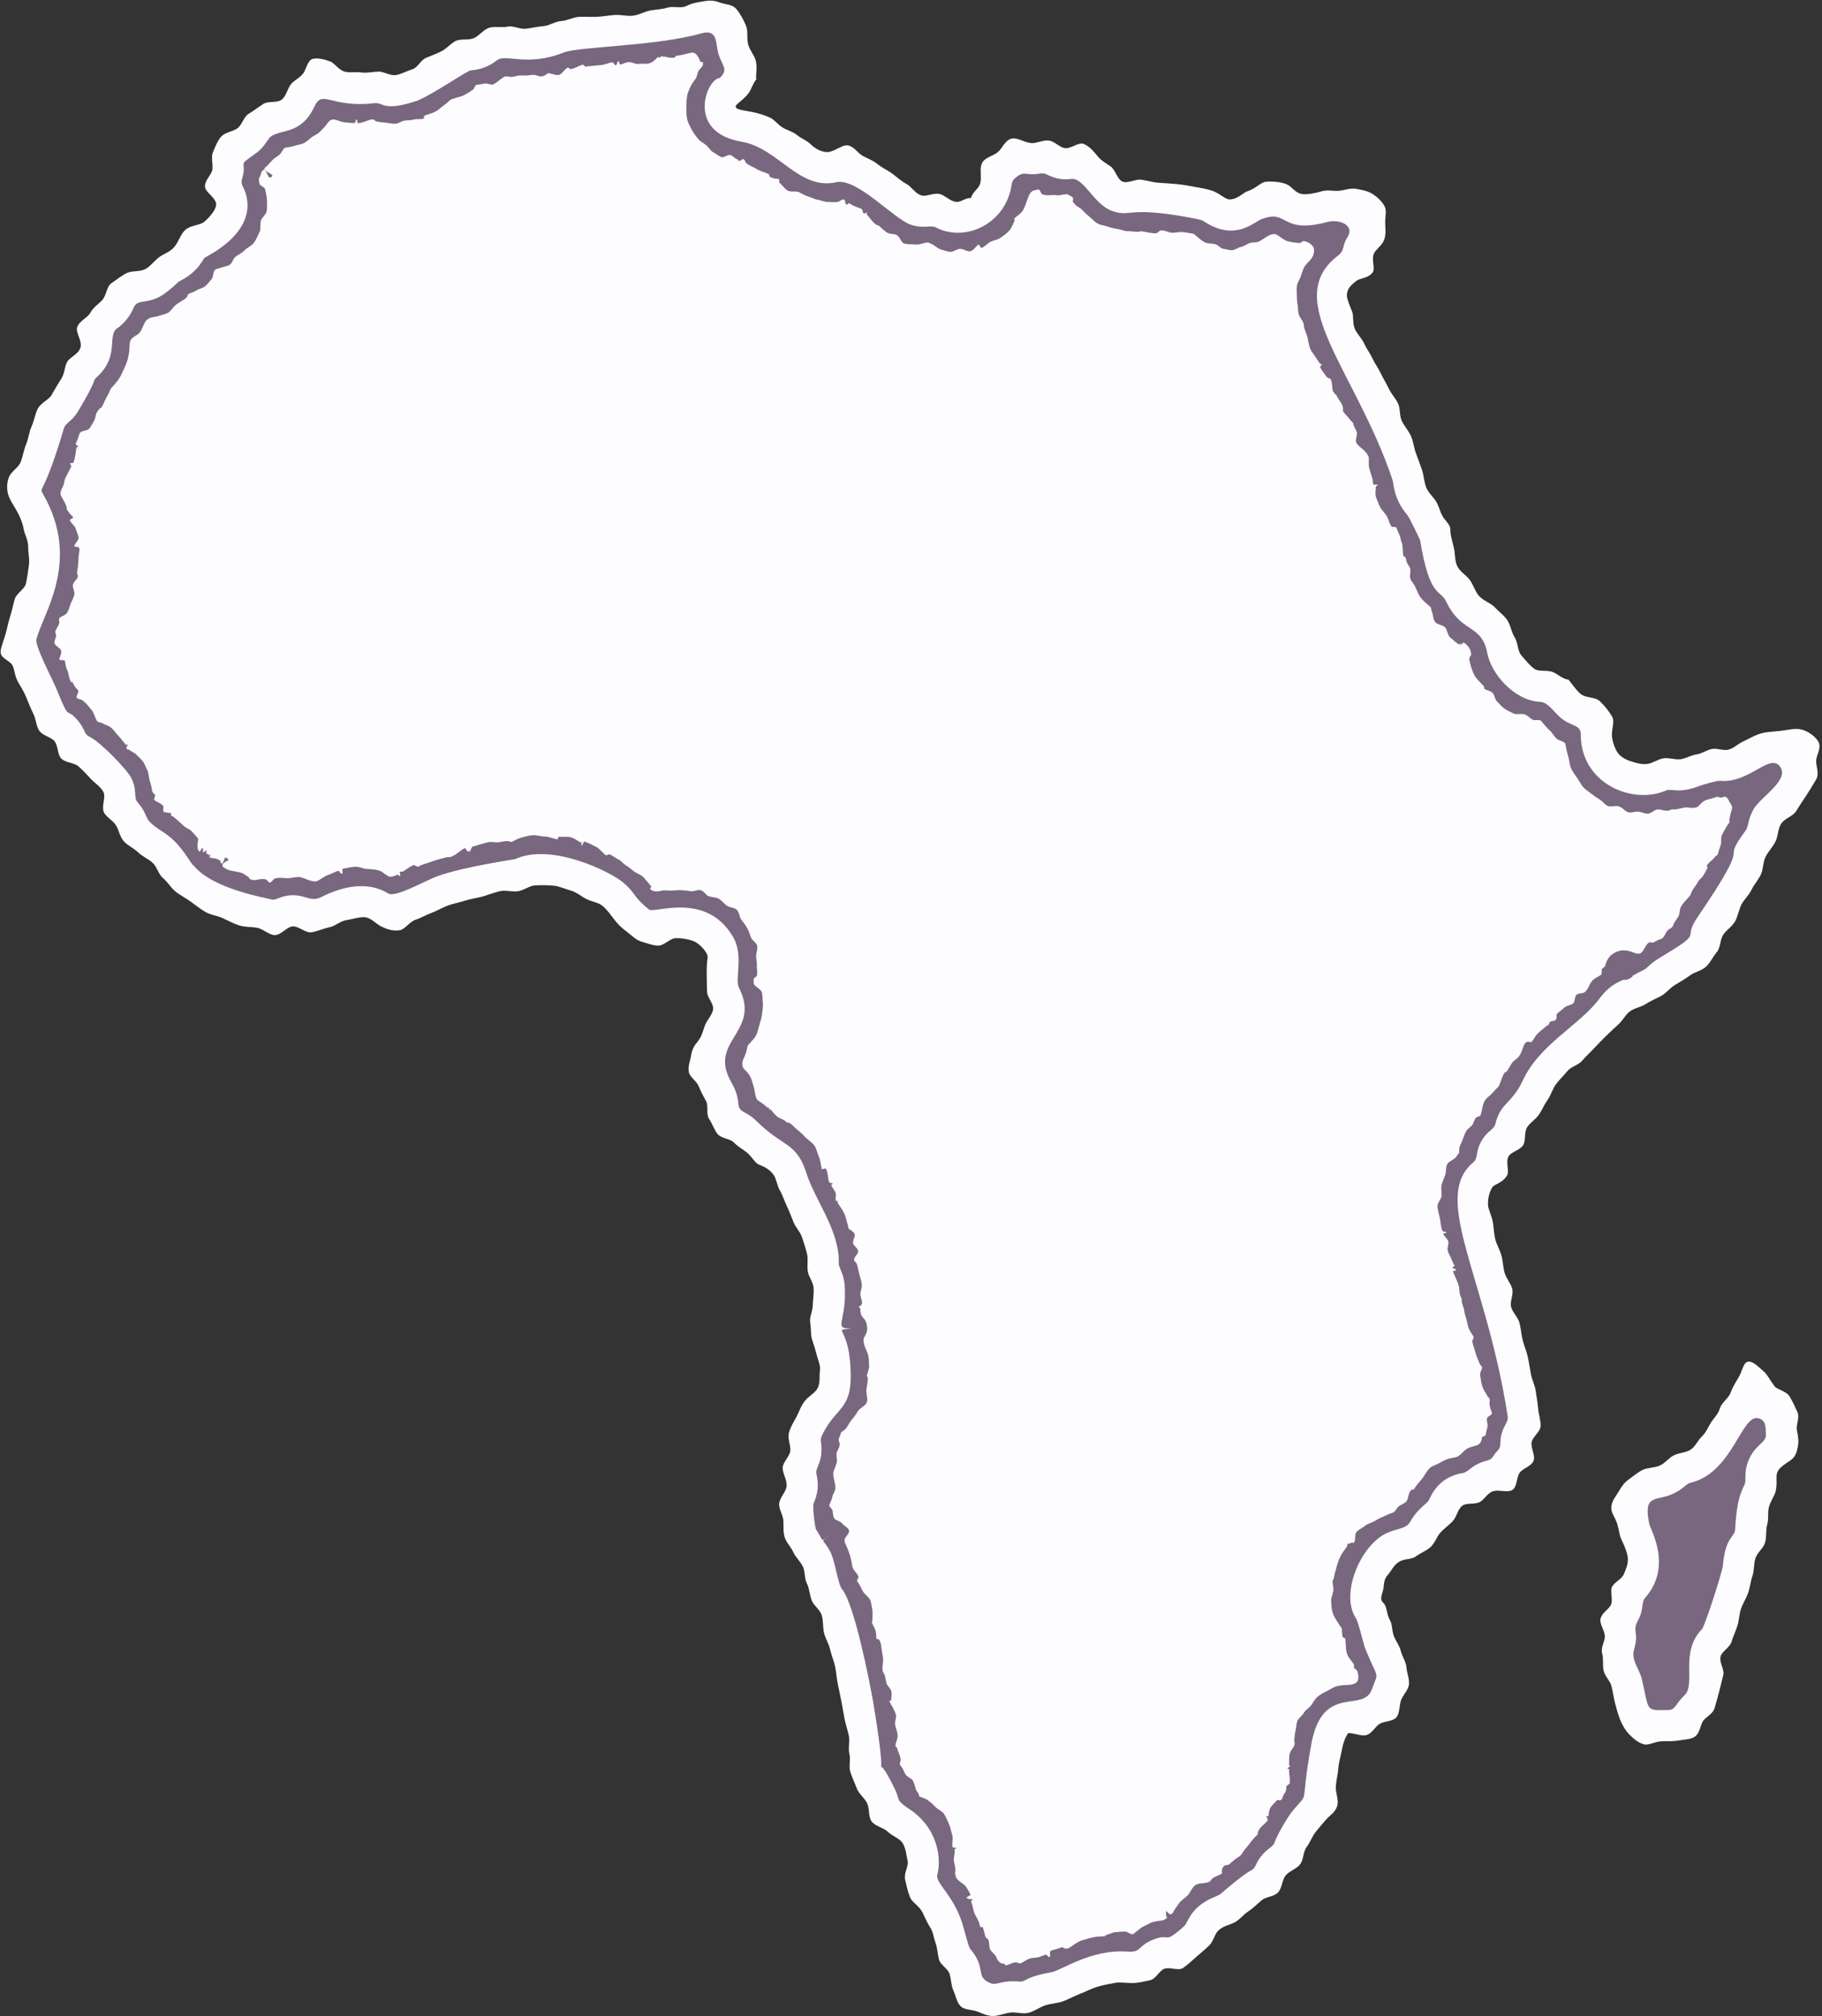
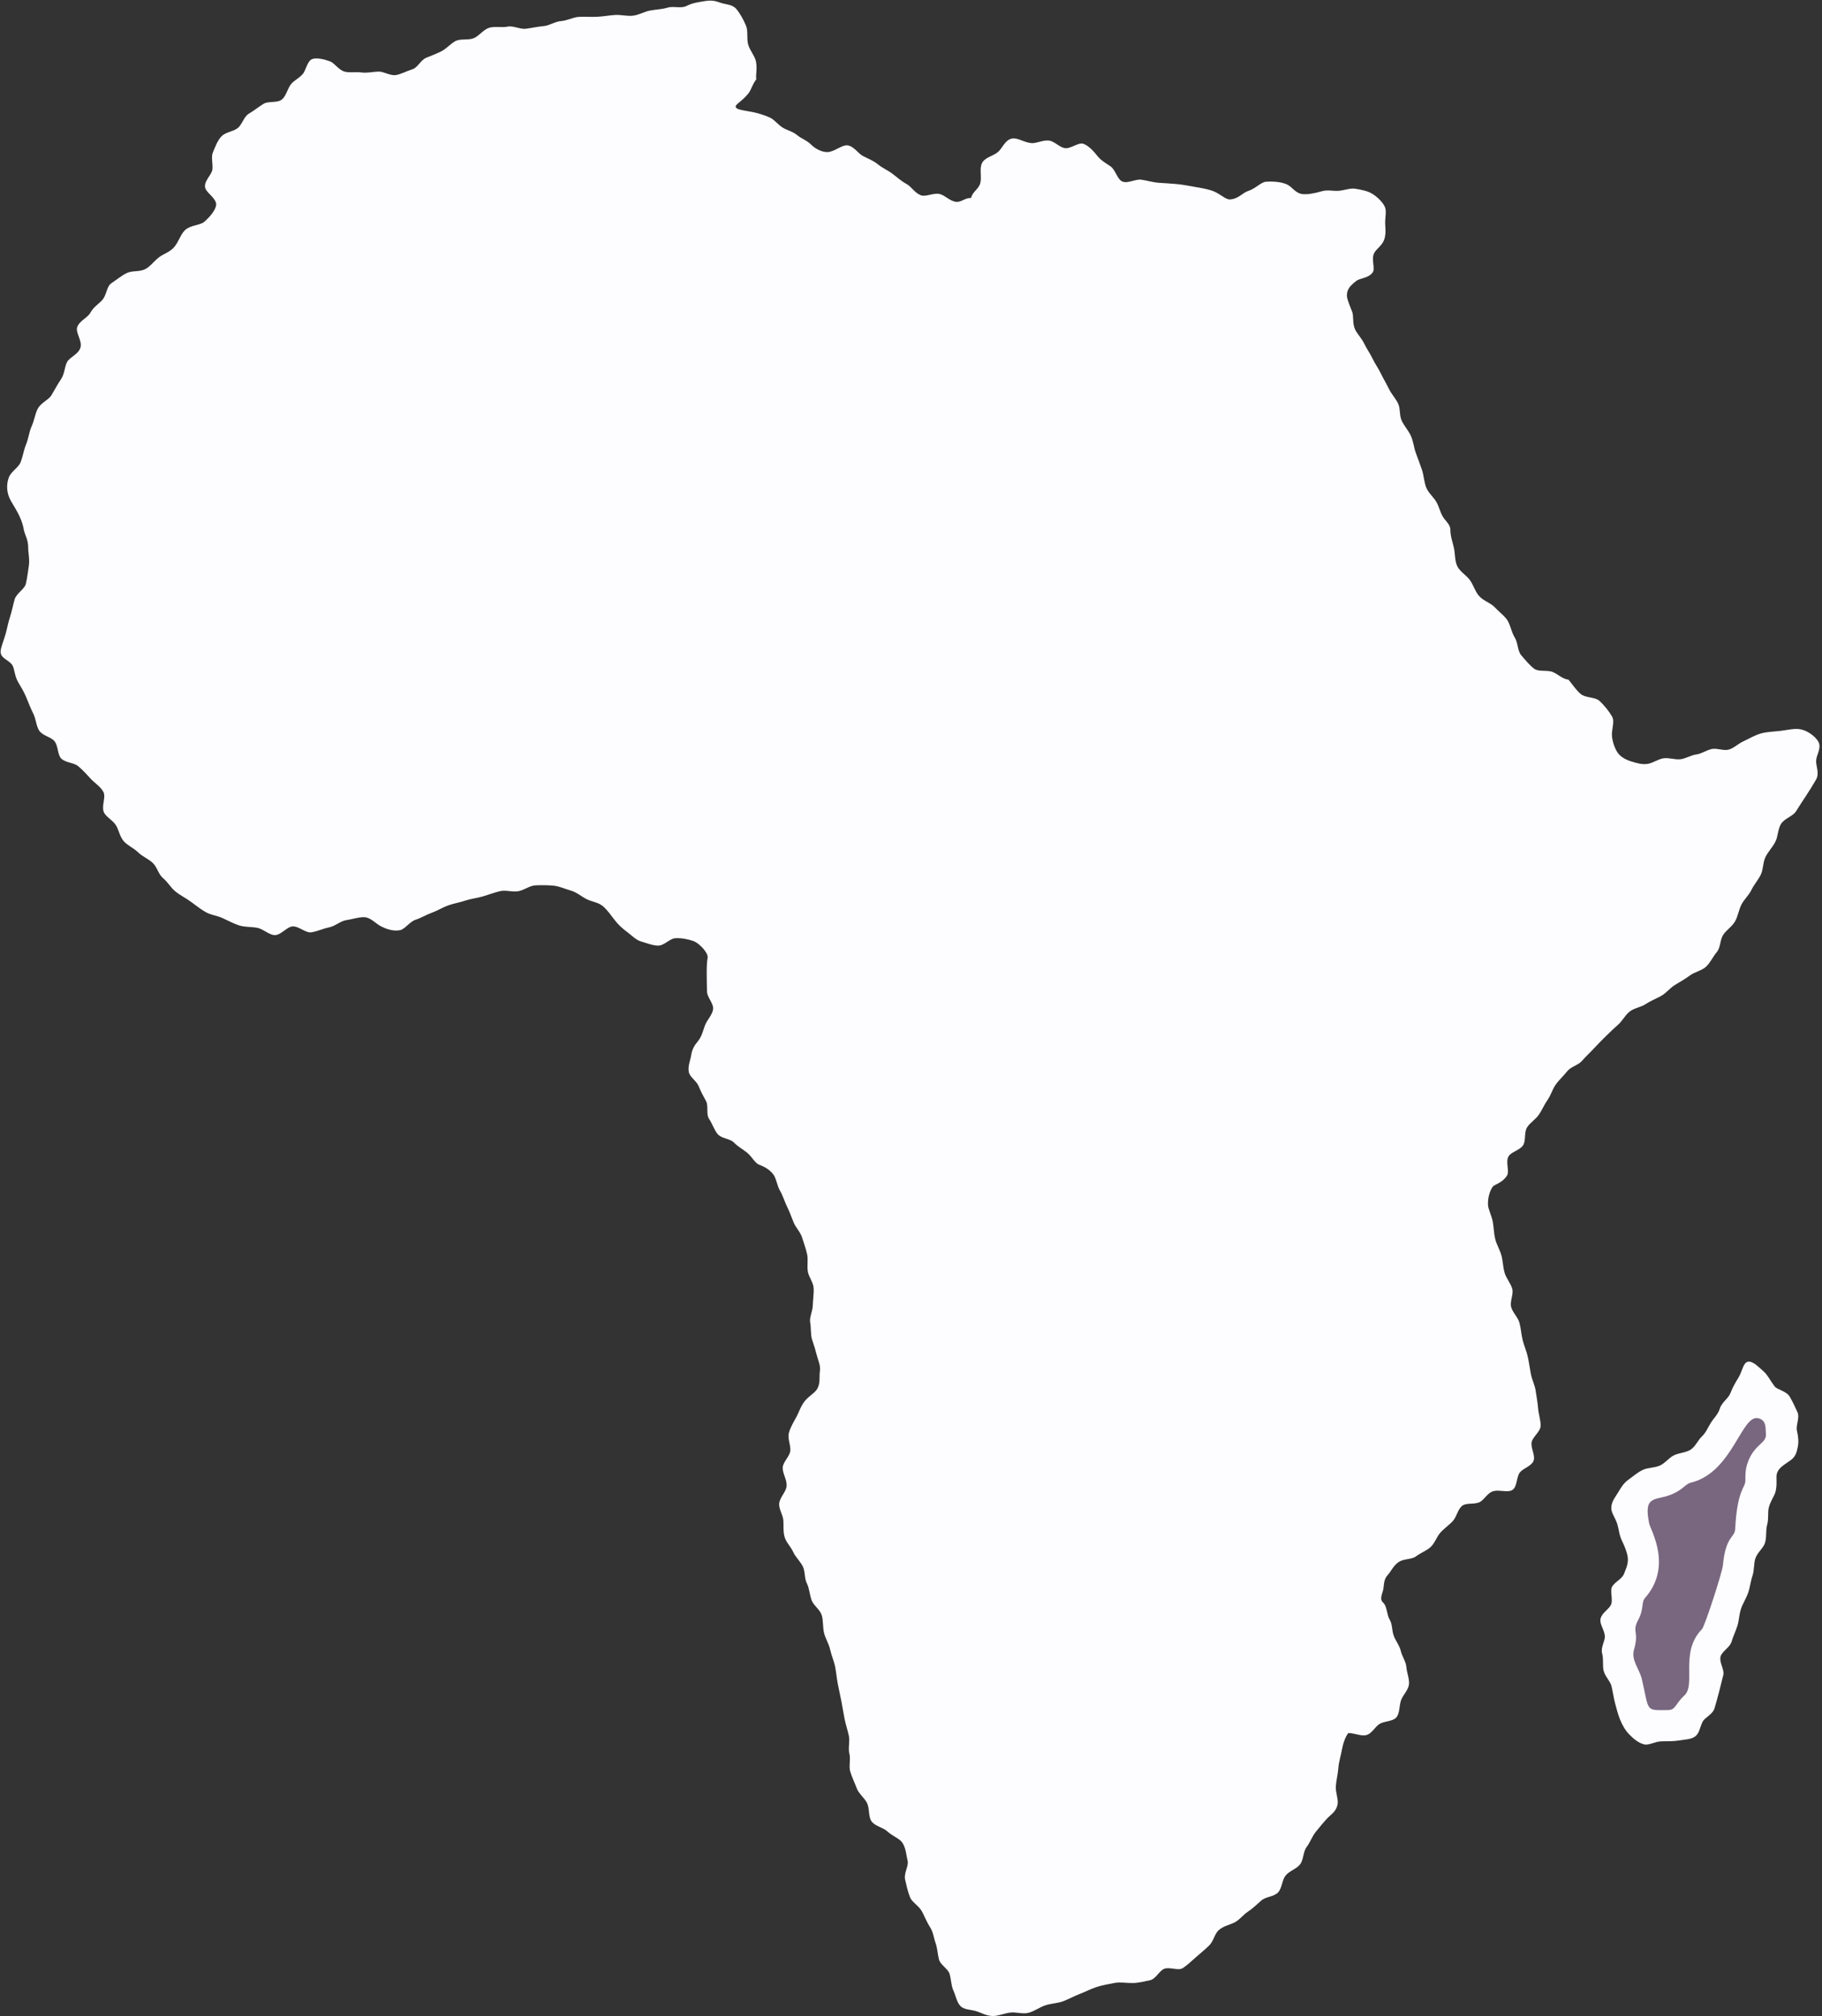
<svg xmlns="http://www.w3.org/2000/svg" data-name="Background Image" fill="#000000" height="1000.3" preserveAspectRatio="xMidYMid meet" version="1" viewBox="-0.3 -0.3 904.1 1000.3" width="904.1" zoomAndPan="magnify">
  <rect x="-0.3" y="-0.3" width="904.1" height="1000.3" fill="#333333" stroke="none" />
  <g id="change1_1">
-     <path d="M900.917,386.412c-1.359,2.404-3.075,5.123-4.975,8.061-1.552,2.401-3.291,4.943-5.068,7.829-1.531,2.485-5.935,3.528-7.549,6.453-1.478,2.681-1.362,6.106-2.673,8.63-1.413,2.722-3.603,4.926-4.86,7.477-1.355,2.749-1.087,6.15-2.308,8.714-1.317,2.763-3.418,5.019-4.642,7.584-1.314,2.753-3.732,4.821-5.015,7.368-1.364,2.708-1.732,5.796-3.152,8.298-1.478,2.602-4.222,4.25-5.865,6.657-1.656,2.426-1.276,6.352-3.208,8.611-1.87,2.186-3.169,5.252-5.398,7.309-2.079,1.919-5.557,2.529-8.031,4.361-2.254,1.669-4.839,3.128-7.484,4.742-2.391,1.458-4.323,4.143-7.08,5.57-2.477,1.282-5.003,2.321-7.421,3.898-2.341,1.527-5.546,1.871-7.824,3.635-2.217,1.717-3.53,4.562-5.679,6.466-2.106,1.865-4.139,3.779-6.174,5.79-2.009,1.985-3.978,3.977-5.911,6.071-1.924,2.084-4.039,3.97-5.881,6.129-1.849,2.169-5.506,2.872-7.266,5.083-1.785,2.242-3.956,4.241-5.642,6.494-1.728,2.308-2.464,5.35-4.081,7.633-1.678,2.368-2.782,5.091-4.333,7.392-1.637,2.429-4.418,4.036-5.904,6.342-1.609,2.497-.535,6.555-1.955,8.849-1.601,2.587-5.9,3.315-7.245,5.562-1.648,2.752,.502,7.354-.733,9.448-2.188,3.714-6.285,4.576-7.033,5.521-1.358,1.715-2.599,5.277-2.465,9.009,.09,2.486,1.803,5.352,2.39,8.557,.478,2.611,.486,5.6,1.215,8.604,.644,2.658,2.293,5.23,3.08,8.14,.728,2.687,.755,5.681,1.565,8.54,.766,2.709,2.973,5.085,3.779,7.913,.778,2.73-1.306,6.315-.521,9.123,.77,2.754,3.372,5.021,4.12,7.821,.743,2.782,.88,5.718,1.573,8.515,.697,2.814,1.921,5.48,2.539,8.279,.63,2.849,1.008,5.708,1.527,8.511,.535,2.887,2.008,5.578,2.393,8.382,.403,2.927,.996,5.808,1.2,8.606,.217,2.973,1.307,5.949,1.257,8.731-.054,3.003-4.051,5.538-4.47,8.263-.459,2.984,1.948,6.498,.981,9.073-1.048,2.791-5.094,3.659-6.828,5.875-1.749,2.236-1.21,7.142-3.753,8.691-2.3,1.4-6.249-.233-9.272,.527-3.048,.766-4.613,4.369-6.915,5.475-2.727,1.31-6.661,.162-8.736,1.871-2.17,1.788-2.627,5.368-4.564,7.501-1.802,1.986-4.194,3.571-6.203,5.777-1.772,1.945-2.645,5.106-4.866,7.167-1.913,1.775-4.84,2.804-7.273,4.629-2.093,1.57-5.739,1.065-8.336,2.648-2.713,1.655-4.062,4.907-5.737,6.705-2.249,2.416-1.585,5.69-2.332,7.914-1.233,3.668-1,4.532,.312,5.816,1.831,1.791,1.603,5.849,3.149,8.401,1.378,2.274,.964,5.367,2.025,8.052,1.002,2.538,2.806,4.663,3.45,7.41,.634,2.708,2.543,5.196,2.758,7.96,.218,2.816,1.579,5.838,1.288,8.558-.303,2.834-2.975,5.267-3.913,7.824-.972,2.648-.564,6.367-2.309,8.526-1.702,2.105-5.784,1.794-8.309,3.25-2.24,1.291-3.877,4.993-6.83,5.638-2.496,.545-5.719-1.071-8.765-1.071-1.501,2.029-2.586,5.109-3.192,8.522-.486,2.739-1.511,5.763-1.728,8.9-.206,2.976-1.04,5.984-1.245,8.934-.22,3.18,1.354,6.386,.854,9.084-.649,3.502-3.31,4.975-4.998,6.759-2.005,2.118-3.923,4.511-5.774,6.778-1.843,2.256-2.822,5.266-4.588,7.598-1.761,2.326-1.455,6.219-3.213,8.549-1.761,2.333-5.343,3.266-7.176,5.532-1.839,2.273-1.768,6.269-3.755,8.403-1.985,2.134-6.142,2.127-8.349,4.05-2.18,1.9-4.199,3.914-6.669,5.54-2.387,1.57-4.259,4.276-6.982,5.527-2.286,1.051-5.217,1.599-7.559,3.717-1.945,1.759-2.445,5.335-4.587,7.449-1.931,1.905-4.213,3.771-6.416,5.697-2.075,1.813-4.272,3.959-6.679,5.571-2.289,1.533-6.704-.744-9.373,.42-2.496,1.088-4.049,5.007-6.939,5.618-2.625,.555-5.592,1.349-8.593,1.393-3.131,.046-6.068-.581-8.978-.051-2.998,.546-5.933,1.078-8.827,1.986-2.848,.894-5.508,2.345-8.383,3.443-2.76,1.054-5.418,2.547-8.318,3.657-2.744,1.051-5.969,1.063-8.936,2.051-2.773,.923-5.365,2.949-8.413,3.725-2.821,.718-6.198-.619-9.317-.102-3.088,.512-5.702,1.673-8.18,1.649-3.188-.031-5.575-1.482-7.905-2.271-2.883-.977-6.3-.724-8.165-2.612-1.924-1.948-2.377-5.196-3.572-7.813-1.115-2.442-1.06-5.335-1.845-8.103-.748-2.64-4.586-4.517-5.295-7.233-.71-2.721-.729-5.491-1.656-8.072-.963-2.683-1.175-5.469-2.654-7.761-1.776-2.751-2.813-5.551-4.059-7.879-1.587-2.964-5.034-4.721-5.97-7.118-1.252-3.212-1.898-6.349-2.467-8.827-.745-3.243,1.916-6.728,1.24-9.358-.686-2.665-.766-6.255-2.675-9.044-1.377-2.013-4.867-3.163-7.465-5.579-2.036-1.894-6.123-2.501-7.831-5.024-1.553-2.296-.839-6.237-2.16-8.971-1.216-2.516-4.068-4.533-5.118-7.356-.983-2.643-2.347-5.378-3.208-8.237-.821-2.722,.281-6.1-.451-8.973-.706-2.771,.382-5.999-.262-8.871-.629-2.809-1.545-5.561-2.133-8.431-.581-2.837-.99-5.71-1.546-8.57-.556-2.859-1.221-5.696-1.77-8.543-.555-2.879-.781-5.818-1.346-8.648-.578-2.893-1.846-5.634-2.452-8.439-.627-2.9-2.35-5.509-3.028-8.271-.713-2.906-.343-6.051-1.137-8.755-.85-2.898-4.061-4.893-5.03-7.5-1.067-2.866-1.118-5.931-2.367-8.369-1.318-2.573-.777-6.041-2.047-8.499-1.331-2.574-3.576-4.543-4.707-7.041-1.199-2.647-3.471-4.776-4.272-7.397-.839-2.746-.458-5.671-.66-8.459-.2-2.753-2.603-5.957-1.982-8.82,.65-2.997,3.459-5.42,3.615-8.25,.165-2.992-1.941-5.93-1.951-8.822-.01-2.942,3.57-5.722,3.785-8.653,.209-2.856-1.493-5.924-.688-8.856,.727-2.649,2.247-5.144,3.755-7.921,1.282-2.361,2.125-5.335,4.157-7.832,2.057-2.528,4.981-3.95,6.172-6.077,1.628-2.91,.87-6.1,1.257-8.506,.48-2.982-.764-5.12-1.435-7.819-.65-2.608-1.434-5.125-2.394-7.965-.839-2.483-.439-5.611-.978-8.62-.454-2.535,1.212-5.33,1.3-8.452,.081-2.86,.586-5.854,.414-8.618-.177-2.858-2.49-5.546-2.897-8.28-.422-2.837,.266-5.9-.358-8.583-.654-2.807-1.639-5.564-2.464-8.177-.875-2.771-3.198-4.975-4.205-7.499-1.091-2.736-2.066-5.383-3.237-7.792-1.319-2.71-2.112-5.518-3.426-7.761-1.607-2.744-1.88-6.117-3.292-8.071-2.571-3.558-6.356-4.594-7.323-5.065-2.123-1.035-3.383-3.917-5.854-5.941-2.008-1.645-4.471-2.899-6.542-5.042-1.877-1.94-6.229-1.923-8.042-4.162-1.741-2.151-2.644-5.167-4.228-7.5-1.585-2.337-.189-6.434-1.518-8.861-1.383-2.526-2.615-4.77-3.611-7.292-1.081-2.738-4.451-4.555-4.941-7.161-.555-2.946,.794-5.738,1.187-8.333,.431-2.844,1.532-4.771,3.358-6.953,1.945-2.324,2.564-5.447,3.521-7.921,1.03-2.663,3.726-5.236,4.005-8.012,.278-2.769-2.962-5.792-3.027-8.611-.064-2.804-.15-5.637-.154-8.428-.004-2.821-.004-5.79,.462-8.536,.346-2.042-3.811-7.03-7.29-8.234-2.391-.828-5.695-1.523-8.862-1.318-2.653,.172-5.416,3.68-8.397,3.666-2.732-.013-5.716-1.25-8.563-2.088-2.523-.743-4.54-2.973-7.041-4.838-2.034-1.516-4.049-3.27-6.005-5.795-1.89-2.442-3.65-5.001-5.781-6.823-2.303-1.969-5.68-2.241-8.218-3.564-2.624-1.368-4.924-3.441-7.747-4.205-2.809-.76-5.695-2.198-8.648-2.447-2.88-.243-6.005-.299-8.975-.139-2.891,.156-5.643,2.465-8.572,2.928-2.874,.454-6.123-.715-8.992-.036-2.854,.675-5.666,1.768-8.473,2.596-2.837,.836-5.877,1.127-8.624,2.049-2.84,.952-5.83,1.433-8.527,2.397-2.861,1.024-5.406,2.656-8.052,3.603-2.935,1.051-5.469,2.656-8.065,3.489-3.127,1.003-5.332,4.739-7.843,5.219-3.685,.704-7.397-.893-9.396-1.914-2.68-1.37-5.144-4.4-8.225-4.542-2.803-.129-5.989,1.024-9.142,1.499-2.794,.42-5.384,2.961-8.467,3.565-2.814,.551-5.658,1.957-8.722,2.442-2.855,.452-6.271-3.148-9.351-2.928-2.887,.206-5.824,4.448-8.916,4.308-2.879-.131-5.655-3.092-8.716-3.64-2.822-.506-5.958-.241-8.938-1.192-2.719-.868-5.385-2.335-8.24-3.644-2.591-1.188-5.883-1.494-8.588-3.098-2.454-1.455-4.875-3.4-7.423-5.237-2.321-1.672-5.167-3.049-7.569-5.066-1.98-1.663-3.551-4.45-6.026-6.534-2.139-1.803-2.831-5.527-5.11-7.552-2.173-1.931-5.064-3.099-7.176-5.155-2.147-2.091-5.159-3.318-7.051-5.462-2.056-2.33-2.435-5.729-3.952-8.025-1.798-2.725-5.455-4.361-6.112-6.884-.827-3.178,1.206-7.096,.019-9.423-1.432-2.807-4.474-4.569-6.327-6.631-1.937-2.156-3.947-4.311-6.218-6.257-2.093-1.793-6.111-1.635-8.383-3.753-1.972-1.839-1.44-6.33-3.476-8.755-1.719-2.047-5.846-2.565-7.567-5.237-1.451-2.252-1.498-5.622-2.925-8.443-1.221-2.414-2.264-5.097-3.451-8.005-1.303-3.192-2.939-5.567-4.082-7.633-1.85-3.342-1.691-6.681-2.898-8.445-1.759-2.571-6.057-3.266-5.726-6.907,.187-2.052,1.423-4.811,2.487-8.505,.661-2.294,1.119-5.154,2.166-8.374,.987-3.035,1.506-5.94,2.268-8.64,.877-3.107,4.997-5.144,5.604-7.841,.722-3.206,1.089-6.3,1.479-8.983,.486-3.346-.394-6.528-.333-9.17,.082-3.494-1.73-6.232-2.183-8.738-.641-3.545-1.727-5.854-2.868-8.092-1.601-3.14-3.379-5.484-4.382-7.905-.989-2.388-1.577-5.988-.2-9.771,1.112-3.054,4.826-4.933,5.867-7.623,1.185-3.064,1.601-6.168,2.696-8.8,1.281-3.077,1.542-6.296,2.707-8.847,1.415-3.102,1.803-6.358,3.056-8.799,1.606-3.126,5.449-4.474,6.81-6.752,1.873-3.133,3.226-5.718,4.69-7.842,1.985-2.882,1.783-6.234,3.151-8.758,1.293-2.385,5.781-3.773,6.655-7.335,.784-3.195-2.594-7.327-1.678-9.912,1.117-3.153,5.225-4.703,6.514-7.088,1.594-2.95,4.134-4.343,5.947-6.376,2.153-2.415,2.129-6.765,4.514-8.33,2.55-1.673,5.02-3.807,7.738-5.079,2.67-1.25,6.327-.479,9.062-1.906,2.542-1.325,4.296-3.929,6.814-5.872,2.203-1.699,5.394-2.542,7.524-5.035,2.272-2.658,3.214-6.463,5.475-8.513,2.736-2.48,7.392-2.251,9.511-4.095,3.558-3.094,6.431-7.02,5.768-9.375-.867-3.084-5.064-5.2-5.428-7.826-.446-3.213,3.452-6.22,3.666-8.838,.262-3.195-.787-6.052,.286-8.529,1.197-2.763,2.188-5.635,4.147-7.749,1.945-2.098,5.496-2.309,7.936-4.019,2.331-1.634,3.146-5.774,5.702-7.278,2.486-1.463,4.738-3.311,7.229-4.855,2.475-1.535,6.836-.335,9.114-2.149,2.268-1.806,2.791-5.467,4.664-7.744,1.791-2.177,5.306-3.447,6.56-6.229,1.64-3.639,2.255-5.892,4.465-6.297,2.219-.406,4.992,.149,8.238,1.318,2.286,.823,4.161,4.172,7.149,5.063,2.432,.726,5.623,.037,8.615,.454,2.542,.354,5.383-.363,8.385-.444,2.576-.07,5.745,2.222,8.697,1.7,2.548-.452,5.263-2,8.114-2.875,2.49-.764,4.064-4.553,6.801-5.697,2.418-1.01,4.945-1.886,7.565-3.231,2.347-1.206,4.171-3.407,6.689-4.909,2.55-1.521,6.59-.401,9.332-1.563,2.716-1.151,4.814-4.326,7.682-5.177,2.822-.836,6.194,.039,9.13-.558,2.888-.587,6.178,1.452,9.142,1.049,2.927-.398,5.744-1.05,8.714-1.314,2.953-.262,5.752-2.326,8.717-2.502,2.973-.176,5.869-1.94,8.824-2.075,2.993-.137,5.983,.101,8.925-.04,3.01-.144,5.937-.695,8.86-.894,3.021-.205,6.046,.675,8.936,.356,3.028-.334,5.71-2.039,8.552-2.561,3.008-.551,5.889-.601,8.638-1.437,2.925-.889,6.734,.519,9.304-.781,3.221-1.629,5.814-1.867,8.476-2.345,3.521-.631,5.401-.431,8.059,.548,2.946,1.086,6.284,.816,8.342,3.283,1.914,2.294,3.418,5.119,4.715,8.083,1.24,2.835,.295,6.386,1.1,9.382,.855,3.178,3.415,5.809,3.927,8.655,.687,3.82-.252,6.635,.139,8.745-2.014,2.606-2.455,5.102-3.816,6.851-2.836,3.647-6.11,5.281-6.383,6.439-.436,1.855,4.131,2.043,9.037,3.088,2.175,.463,4.775,1.25,7.785,2.527,2.215,.94,3.861,3.381,6.467,5.042,2.089,1.332,4.943,1.86,7.252,3.794,1.938,1.623,4.839,2.575,6.914,4.701,2.068,2.119,6.099,4.204,9.091,3.535,3.32-.743,6.232-3.386,8.718-3.227,3.208,.204,5.341,3.951,7.774,5.249,2.454,1.309,5.157,2.241,7.526,4.196,2.073,1.709,4.773,2.857,7.288,4.724,2.14,1.589,4.164,3.538,6.942,5.032,2.34,1.258,4.131,4.526,7.114,5.591,2.509,.896,6.167-1.34,9.243-.656,2.619,.582,5.019,3.504,8.119,3.887,2.69,.332,4.399-2.039,7.497-1.887,.695-3.171,3.817-4.383,4.572-7.369,.817-3.233-.486-7.085,.785-9.813,1.392-2.988,5.494-3.572,7.93-5.582,2.24-1.848,3.515-6.062,7.062-6.764,2.696-.534,5.993,1.996,9.651,2.279,2.491,.193,5.533-1.555,8.545-1.274,2.742,.256,5.163,3.271,7.919,3.763,2.886,.514,6.886-3.075,9.34-2.128,2.891,1.115,5.339,4.086,6.941,6.07,2.011,2.492,4.403,3.6,6.583,5.198,2.468,1.809,3.228,6.534,5.909,7.497,2.727,.979,6.397-1.403,9.34-.967,2.808,.414,5.578,1.311,8.577,1.528,2.829,.205,5.756,.339,8.752,.62,2.823,.264,5.736,.797,8.704,1.339,2.774,.506,5.743,.922,8.64,1.843,4.085,1.298,6.895,4.55,9.149,4.46,4.2-.166,6.296-3.293,9.046-4.173,3.811-1.22,6.415-4.441,8.911-4.609,4.159-.279,7.877,.22,10.308,1.291,2.753,1.213,4.266,4.604,8.088,4.867,2.423,.167,5.323-.299,9.322-1.448,2.862-.822,5.789,.022,8.394-.211,2.992-.269,5.73-1.449,8.286-1.01,2.965,.509,5.948,1.046,8.176,2.4,2.478,1.505,4.819,3.701,6.177,6.1,1.31,2.314,.314,5.453,.38,8.454,.056,2.537,.522,5.24-.441,8.172-1.004,3.057-4.067,4.718-5.111,6.967-1.42,3.061,.743,7.513-.648,9.413-2.154,2.939-6.316,2.817-8.04,4.155-2.915,2.261-4.751,4.075-4.75,7.255,0,1.806,1.148,4.31,2.626,8.161,.826,2.152,.028,5.561,1.409,8.659,1.013,2.27,3.278,4.35,4.621,7.23,1.089,2.335,2.816,4.643,4.138,7.432,1.128,2.38,2.837,4.699,4.144,7.441,1.146,2.404,2.654,4.812,3.944,7.515,1.161,2.431,3.259,4.568,4.542,7.256,1.167,2.448,.541,5.885,1.812,8.557,1.173,2.466,3.187,4.65,4.452,7.315,1.274,2.684,1.507,5.799,2.516,8.6,1.005,2.792,2.098,5.55,3.04,8.37,.942,2.821,1.026,5.995,2.105,8.759,1.08,2.767,3.792,4.844,5.21,7.466,1.394,2.578,1.946,5.833,3.858,8.188,1.276,1.571,2.928,3.277,2.926,5.24-.004,3.251,1.094,6.141,1.733,8.965,.704,3.111,.391,6.478,1.663,9.137,1.36,2.841,4.514,4.519,6.262,6.925,1.859,2.558,2.67,5.841,4.654,8.005,2.204,2.405,5.687,3.381,7.623,5.431,2.415,2.558,5.41,4.726,6.626,6.975,1.422,2.626,1.851,5.691,3.406,8.155,1.602,2.54,1.298,6.474,3.166,8.7,1.917,2.284,4.031,4.88,6.363,6.68,2.293,1.769,6.48,.548,9.305,1.699,2.584,1.054,4.713,3.411,7.847,3.829,1.971,2.384,3.663,5.078,6.059,7.096,2.379,2.003,7.149,1.38,9.396,3.503,2.256,2.132,4.603,4.988,6.171,7.724,1.44,2.512-.471,6.537-.059,9.95,.355,2.942,1.449,5.897,2.742,7.847,1.497,2.257,4.371,3.696,6.958,4.463,2.237,.663,5.286,1.704,8.212,1.132,2.664-.52,5.061-2.391,7.755-2.743,2.689-.351,5.541,.773,8.241,.483,2.699-.29,5.241-2.042,7.933-2.38,2.694-.337,5.1-2.228,7.769-2.721,2.663-.492,5.763,1.043,8.383,.289,2.582-.743,4.648-2.963,7.171-4.064,2.256-.985,5.294-2.946,8.818-3.944,2.934-.831,6.455-.876,9.609-1.259,3.309-.403,7.017-1.343,9.895-.787,3.344,.645,6.916,3.129,8.669,5.766,2.015,3.033-.388,6.32-.833,9.327-.396,2.675,1.779,6.6-.015,9.775Zm-9.253,314.055c-1.162-2.653-2.531-5.483-3.888-7.797-1.652-2.817-6.216-3.388-7.555-5.171-2.152-2.868-3.37-5.544-5.194-7.167-3.042-2.705-5.576-5.365-7.921-4.986-2.467,.4-2.777,4.653-4.778,7.934-1.322,2.168-2.755,4.463-3.987,7.692-.972,2.547-4.304,4.56-5.269,7.679-.896,2.897-2.954,4.644-4.389,6.945-1.553,2.49-2.44,4.894-4.469,6.821-2.076,1.971-3.22,5.044-5.624,6.573-2.407,1.53-5.655,1.535-8.217,2.77-2.598,1.252-4.483,4.027-7.061,5.131-2.704,1.159-5.941,.953-8.421,2.125-2.724,1.288-4.905,3.306-7.095,4.838-2.476,1.732-3.796,4.059-5.213,6.428-1.371,2.292-3.327,4.476-3.34,7.681-.01,2.463,2.023,4.863,3.004,8.028,.747,2.409,.881,5.276,2.285,8.164,1.472,3.029,2.512,5.742,2.853,8.107,.459,3.19-.866,5.806-1.804,8.268-.988,2.593-4.101,3.735-5.769,6.146-1.545,2.233,.571,6.843-.823,9.454-1.247,2.336-4.516,3.876-5.104,6.902-.484,2.491,1.875,5.173,2.151,8.358,.217,2.514-2.175,5.672-1.327,8.734,.797,2.876,.093,5.935,.732,8.532,.719,2.925,3.329,5.185,3.927,7.756,.695,2.983,1.073,5.803,1.728,8.313,.795,3.043,1.548,5.829,2.502,8.179,1.183,2.916,2.699,5.485,4.536,7.34,1.892,1.912,4.315,4.172,7.389,4.968,2.352,.608,5.448-1.48,8.747-1.521,3.281-.04,5.948-.005,8.344-.394,3.301-.535,6.056-.513,8.118-1.928,2.23-1.53,2.384-4.447,3.788-7.313,1.075-2.193,5.03-3.651,5.956-6.792,.714-2.423,1.516-5.191,2.294-8.252,.64-2.518,1.299-5.266,2.064-8.256,.655-2.561-2.149-6.233-1.351-9.166,.702-2.582,4.592-4.437,5.438-7.324,.758-2.586,2.028-5.128,2.925-7.97,.817-2.587,.811-5.543,1.762-8.351,.875-2.581,2.479-4.998,3.48-7.773,1.041-2.886,1.277-5.904,2.182-8.51,1.014-2.922,.608-6.127,1.466-8.718,.985-2.975,3.952-5.079,4.753-7.649,.951-3.051,.321-6.283,1.049-8.816,.909-3.165,.232-6.315,.862-8.771,.874-3.408,2.897-5.832,3.411-8.131,.898-4.023-.002-7.073,.662-8.958,.966-2.743,3.38-4.001,6.725-6.372,2.509-1.779,3.073-3.979,3.606-6.758,.493-2.567,.227-4.967-.444-7.929-.601-2.653,1.454-6.455,.3-9.091Z" fill="#fdfcfe" />
+     <path d="M900.917,386.412c-1.359,2.404-3.075,5.123-4.975,8.061-1.552,2.401-3.291,4.943-5.068,7.829-1.531,2.485-5.935,3.528-7.549,6.453-1.478,2.681-1.362,6.106-2.673,8.63-1.413,2.722-3.603,4.926-4.86,7.477-1.355,2.749-1.087,6.15-2.308,8.714-1.317,2.763-3.418,5.019-4.642,7.584-1.314,2.753-3.732,4.821-5.015,7.368-1.364,2.708-1.732,5.796-3.152,8.298-1.478,2.602-4.222,4.25-5.865,6.657-1.656,2.426-1.276,6.352-3.208,8.611-1.87,2.186-3.169,5.252-5.398,7.309-2.079,1.919-5.557,2.529-8.031,4.361-2.254,1.669-4.839,3.128-7.484,4.742-2.391,1.458-4.323,4.143-7.08,5.57-2.477,1.282-5.003,2.321-7.421,3.898-2.341,1.527-5.546,1.871-7.824,3.635-2.217,1.717-3.53,4.562-5.679,6.466-2.106,1.865-4.139,3.779-6.174,5.79-2.009,1.985-3.978,3.977-5.911,6.071-1.924,2.084-4.039,3.97-5.881,6.129-1.849,2.169-5.506,2.872-7.266,5.083-1.785,2.242-3.956,4.241-5.642,6.494-1.728,2.308-2.464,5.35-4.081,7.633-1.678,2.368-2.782,5.091-4.333,7.392-1.637,2.429-4.418,4.036-5.904,6.342-1.609,2.497-.535,6.555-1.955,8.849-1.601,2.587-5.9,3.315-7.245,5.562-1.648,2.752,.502,7.354-.733,9.448-2.188,3.714-6.285,4.576-7.033,5.521-1.358,1.715-2.599,5.277-2.465,9.009,.09,2.486,1.803,5.352,2.39,8.557,.478,2.611,.486,5.6,1.215,8.604,.644,2.658,2.293,5.23,3.08,8.14,.728,2.687,.755,5.681,1.565,8.54,.766,2.709,2.973,5.085,3.779,7.913,.778,2.73-1.306,6.315-.521,9.123,.77,2.754,3.372,5.021,4.12,7.821,.743,2.782,.88,5.718,1.573,8.515,.697,2.814,1.921,5.48,2.539,8.279,.63,2.849,1.008,5.708,1.527,8.511,.535,2.887,2.008,5.578,2.393,8.382,.403,2.927,.996,5.808,1.2,8.606,.217,2.973,1.307,5.949,1.257,8.731-.054,3.003-4.051,5.538-4.47,8.263-.459,2.984,1.948,6.498,.981,9.073-1.048,2.791-5.094,3.659-6.828,5.875-1.749,2.236-1.21,7.142-3.753,8.691-2.3,1.4-6.249-.233-9.272,.527-3.048,.766-4.613,4.369-6.915,5.475-2.727,1.31-6.661,.162-8.736,1.871-2.17,1.788-2.627,5.368-4.564,7.501-1.802,1.986-4.194,3.571-6.203,5.777-1.772,1.945-2.645,5.106-4.866,7.167-1.913,1.775-4.84,2.804-7.273,4.629-2.093,1.57-5.739,1.065-8.336,2.648-2.713,1.655-4.062,4.907-5.737,6.705-2.249,2.416-1.585,5.69-2.332,7.914-1.233,3.668-1,4.532,.312,5.816,1.831,1.791,1.603,5.849,3.149,8.401,1.378,2.274,.964,5.367,2.025,8.052,1.002,2.538,2.806,4.663,3.45,7.41,.634,2.708,2.543,5.196,2.758,7.96,.218,2.816,1.579,5.838,1.288,8.558-.303,2.834-2.975,5.267-3.913,7.824-.972,2.648-.564,6.367-2.309,8.526-1.702,2.105-5.784,1.794-8.309,3.25-2.24,1.291-3.877,4.993-6.83,5.638-2.496,.545-5.719-1.071-8.765-1.071-1.501,2.029-2.586,5.109-3.192,8.522-.486,2.739-1.511,5.763-1.728,8.9-.206,2.976-1.04,5.984-1.245,8.934-.22,3.18,1.354,6.386,.854,9.084-.649,3.502-3.31,4.975-4.998,6.759-2.005,2.118-3.923,4.511-5.774,6.778-1.843,2.256-2.822,5.266-4.588,7.598-1.761,2.326-1.455,6.219-3.213,8.549-1.761,2.333-5.343,3.266-7.176,5.532-1.839,2.273-1.768,6.269-3.755,8.403-1.985,2.134-6.142,2.127-8.349,4.05-2.18,1.9-4.199,3.914-6.669,5.54-2.387,1.57-4.259,4.276-6.982,5.527-2.286,1.051-5.217,1.599-7.559,3.717-1.945,1.759-2.445,5.335-4.587,7.449-1.931,1.905-4.213,3.771-6.416,5.697-2.075,1.813-4.272,3.959-6.679,5.571-2.289,1.533-6.704-.744-9.373,.42-2.496,1.088-4.049,5.007-6.939,5.618-2.625,.555-5.592,1.349-8.593,1.393-3.131,.046-6.068-.581-8.978-.051-2.998,.546-5.933,1.078-8.827,1.986-2.848,.894-5.508,2.345-8.383,3.443-2.76,1.054-5.418,2.547-8.318,3.657-2.744,1.051-5.969,1.063-8.936,2.051-2.773,.923-5.365,2.949-8.413,3.725-2.821,.718-6.198-.619-9.317-.102-3.088,.512-5.702,1.673-8.18,1.649-3.188-.031-5.575-1.482-7.905-2.271-2.883-.977-6.3-.724-8.165-2.612-1.924-1.948-2.377-5.196-3.572-7.813-1.115-2.442-1.06-5.335-1.845-8.103-.748-2.64-4.586-4.517-5.295-7.233-.71-2.721-.729-5.491-1.656-8.072-.963-2.683-1.175-5.469-2.654-7.761-1.776-2.751-2.813-5.551-4.059-7.879-1.587-2.964-5.034-4.721-5.97-7.118-1.252-3.212-1.898-6.349-2.467-8.827-.745-3.243,1.916-6.728,1.24-9.358-.686-2.665-.766-6.255-2.675-9.044-1.377-2.013-4.867-3.163-7.465-5.579-2.036-1.894-6.123-2.501-7.831-5.024-1.553-2.296-.839-6.237-2.16-8.971-1.216-2.516-4.068-4.533-5.118-7.356-.983-2.643-2.347-5.378-3.208-8.237-.821-2.722,.281-6.1-.451-8.973-.706-2.771,.382-5.999-.262-8.871-.629-2.809-1.545-5.561-2.133-8.431-.581-2.837-.99-5.71-1.546-8.57-.556-2.859-1.221-5.696-1.77-8.543-.555-2.879-.781-5.818-1.346-8.648-.578-2.893-1.846-5.634-2.452-8.439-.627-2.9-2.35-5.509-3.028-8.271-.713-2.906-.343-6.051-1.137-8.755-.85-2.898-4.061-4.893-5.03-7.5-1.067-2.866-1.118-5.931-2.367-8.369-1.318-2.573-.777-6.041-2.047-8.499-1.331-2.574-3.576-4.543-4.707-7.041-1.199-2.647-3.471-4.776-4.272-7.397-.839-2.746-.458-5.671-.66-8.459-.2-2.753-2.603-5.957-1.982-8.82,.65-2.997,3.459-5.42,3.615-8.25,.165-2.992-1.941-5.93-1.951-8.822-.01-2.942,3.57-5.722,3.785-8.653,.209-2.856-1.493-5.924-.688-8.856,.727-2.649,2.247-5.144,3.755-7.921,1.282-2.361,2.125-5.335,4.157-7.832,2.057-2.528,4.981-3.95,6.172-6.077,1.628-2.91,.87-6.1,1.257-8.506,.48-2.982-.764-5.12-1.435-7.819-.65-2.608-1.434-5.125-2.394-7.965-.839-2.483-.439-5.611-.978-8.62-.454-2.535,1.212-5.33,1.3-8.452,.081-2.86,.586-5.854,.414-8.618-.177-2.858-2.49-5.546-2.897-8.28-.422-2.837,.266-5.9-.358-8.583-.654-2.807-1.639-5.564-2.464-8.177-.875-2.771-3.198-4.975-4.205-7.499-1.091-2.736-2.066-5.383-3.237-7.792-1.319-2.71-2.112-5.518-3.426-7.761-1.607-2.744-1.88-6.117-3.292-8.071-2.571-3.558-6.356-4.594-7.323-5.065-2.123-1.035-3.383-3.917-5.854-5.941-2.008-1.645-4.471-2.899-6.542-5.042-1.877-1.94-6.229-1.923-8.042-4.162-1.741-2.151-2.644-5.167-4.228-7.5-1.585-2.337-.189-6.434-1.518-8.861-1.383-2.526-2.615-4.77-3.611-7.292-1.081-2.738-4.451-4.555-4.941-7.161-.555-2.946,.794-5.738,1.187-8.333,.431-2.844,1.532-4.771,3.358-6.953,1.945-2.324,2.564-5.447,3.521-7.921,1.03-2.663,3.726-5.236,4.005-8.012,.278-2.769-2.962-5.792-3.027-8.611-.064-2.804-.15-5.637-.154-8.428-.004-2.821-.004-5.79,.462-8.536,.346-2.042-3.811-7.03-7.29-8.234-2.391-.828-5.695-1.523-8.862-1.318-2.653,.172-5.416,3.68-8.397,3.666-2.732-.013-5.716-1.25-8.563-2.088-2.523-.743-4.54-2.973-7.041-4.838-2.034-1.516-4.049-3.27-6.005-5.795-1.89-2.442-3.65-5.001-5.781-6.823-2.303-1.969-5.68-2.241-8.218-3.564-2.624-1.368-4.924-3.441-7.747-4.205-2.809-.76-5.695-2.198-8.648-2.447-2.88-.243-6.005-.299-8.975-.139-2.891,.156-5.643,2.465-8.572,2.928-2.874,.454-6.123-.715-8.992-.036-2.854,.675-5.666,1.768-8.473,2.596-2.837,.836-5.877,1.127-8.624,2.049-2.84,.952-5.83,1.433-8.527,2.397-2.861,1.024-5.406,2.656-8.052,3.603-2.935,1.051-5.469,2.656-8.065,3.489-3.127,1.003-5.332,4.739-7.843,5.219-3.685,.704-7.397-.893-9.396-1.914-2.68-1.37-5.144-4.4-8.225-4.542-2.803-.129-5.989,1.024-9.142,1.499-2.794,.42-5.384,2.961-8.467,3.565-2.814,.551-5.658,1.957-8.722,2.442-2.855,.452-6.271-3.148-9.351-2.928-2.887,.206-5.824,4.448-8.916,4.308-2.879-.131-5.655-3.092-8.716-3.64-2.822-.506-5.958-.241-8.938-1.192-2.719-.868-5.385-2.335-8.24-3.644-2.591-1.188-5.883-1.494-8.588-3.098-2.454-1.455-4.875-3.4-7.423-5.237-2.321-1.672-5.167-3.049-7.569-5.066-1.98-1.663-3.551-4.45-6.026-6.534-2.139-1.803-2.831-5.527-5.11-7.552-2.173-1.931-5.064-3.099-7.176-5.155-2.147-2.091-5.159-3.318-7.051-5.462-2.056-2.33-2.435-5.729-3.952-8.025-1.798-2.725-5.455-4.361-6.112-6.884-.827-3.178,1.206-7.096,.019-9.423-1.432-2.807-4.474-4.569-6.327-6.631-1.937-2.156-3.947-4.311-6.218-6.257-2.093-1.793-6.111-1.635-8.383-3.753-1.972-1.839-1.44-6.33-3.476-8.755-1.719-2.047-5.846-2.565-7.567-5.237-1.451-2.252-1.498-5.622-2.925-8.443-1.221-2.414-2.264-5.097-3.451-8.005-1.303-3.192-2.939-5.567-4.082-7.633-1.85-3.342-1.691-6.681-2.898-8.445-1.759-2.571-6.057-3.266-5.726-6.907,.187-2.052,1.423-4.811,2.487-8.505,.661-2.294,1.119-5.154,2.166-8.374,.987-3.035,1.506-5.94,2.268-8.64,.877-3.107,4.997-5.144,5.604-7.841,.722-3.206,1.089-6.3,1.479-8.983,.486-3.346-.394-6.528-.333-9.17,.082-3.494-1.73-6.232-2.183-8.738-.641-3.545-1.727-5.854-2.868-8.092-1.601-3.14-3.379-5.484-4.382-7.905-.989-2.388-1.577-5.988-.2-9.771,1.112-3.054,4.826-4.933,5.867-7.623,1.185-3.064,1.601-6.168,2.696-8.8,1.281-3.077,1.542-6.296,2.707-8.847,1.415-3.102,1.803-6.358,3.056-8.799,1.606-3.126,5.449-4.474,6.81-6.752,1.873-3.133,3.226-5.718,4.69-7.842,1.985-2.882,1.783-6.234,3.151-8.758,1.293-2.385,5.781-3.773,6.655-7.335,.784-3.195-2.594-7.327-1.678-9.912,1.117-3.153,5.225-4.703,6.514-7.088,1.594-2.95,4.134-4.343,5.947-6.376,2.153-2.415,2.129-6.765,4.514-8.33,2.55-1.673,5.02-3.807,7.738-5.079,2.67-1.25,6.327-.479,9.062-1.906,2.542-1.325,4.296-3.929,6.814-5.872,2.203-1.699,5.394-2.542,7.524-5.035,2.272-2.658,3.214-6.463,5.475-8.513,2.736-2.48,7.392-2.251,9.511-4.095,3.558-3.094,6.431-7.02,5.768-9.375-.867-3.084-5.064-5.2-5.428-7.826-.446-3.213,3.452-6.22,3.666-8.838,.262-3.195-.787-6.052,.286-8.529,1.197-2.763,2.188-5.635,4.147-7.749,1.945-2.098,5.496-2.309,7.936-4.019,2.331-1.634,3.146-5.774,5.702-7.278,2.486-1.463,4.738-3.311,7.229-4.855,2.475-1.535,6.836-.335,9.114-2.149,2.268-1.806,2.791-5.467,4.664-7.744,1.791-2.177,5.306-3.447,6.56-6.229,1.64-3.639,2.255-5.892,4.465-6.297,2.219-.406,4.992,.149,8.238,1.318,2.286,.823,4.161,4.172,7.149,5.063,2.432,.726,5.623,.037,8.615,.454,2.542,.354,5.383-.363,8.385-.444,2.576-.07,5.745,2.222,8.697,1.7,2.548-.452,5.263-2,8.114-2.875,2.49-.764,4.064-4.553,6.801-5.697,2.418-1.01,4.945-1.886,7.565-3.231,2.347-1.206,4.171-3.407,6.689-4.909,2.55-1.521,6.59-.401,9.332-1.563,2.716-1.151,4.814-4.326,7.682-5.177,2.822-.836,6.194,.039,9.13-.558,2.888-.587,6.178,1.452,9.142,1.049,2.927-.398,5.744-1.05,8.714-1.314,2.953-.262,5.752-2.326,8.717-2.502,2.973-.176,5.869-1.94,8.824-2.075,2.993-.137,5.983,.101,8.925-.04,3.01-.144,5.937-.695,8.86-.894,3.021-.205,6.046,.675,8.936,.356,3.028-.334,5.71-2.039,8.552-2.561,3.008-.551,5.889-.601,8.638-1.437,2.925-.889,6.734,.519,9.304-.781,3.221-1.629,5.814-1.867,8.476-2.345,3.521-.631,5.401-.431,8.059,.548,2.946,1.086,6.284,.816,8.342,3.283,1.914,2.294,3.418,5.119,4.715,8.083,1.24,2.835,.295,6.386,1.1,9.382,.855,3.178,3.415,5.809,3.927,8.655,.687,3.82-.252,6.635,.139,8.745-2.014,2.606-2.455,5.102-3.816,6.851-2.836,3.647-6.11,5.281-6.383,6.439-.436,1.855,4.131,2.043,9.037,3.088,2.175,.463,4.775,1.25,7.785,2.527,2.215,.94,3.861,3.381,6.467,5.042,2.089,1.332,4.943,1.86,7.252,3.794,1.938,1.623,4.839,2.575,6.914,4.701,2.068,2.119,6.099,4.204,9.091,3.535,3.32-.743,6.232-3.386,8.718-3.227,3.208,.204,5.341,3.951,7.774,5.249,2.454,1.309,5.157,2.241,7.526,4.196,2.073,1.709,4.773,2.857,7.288,4.724,2.14,1.589,4.164,3.538,6.942,5.032,2.34,1.258,4.131,4.526,7.114,5.591,2.509,.896,6.167-1.34,9.243-.656,2.619,.582,5.019,3.504,8.119,3.887,2.69,.332,4.399-2.039,7.497-1.887,.695-3.171,3.817-4.383,4.572-7.369,.817-3.233-.486-7.085,.785-9.813,1.392-2.988,5.494-3.572,7.93-5.582,2.24-1.848,3.515-6.062,7.062-6.764,2.696-.534,5.993,1.996,9.651,2.279,2.491,.193,5.533-1.555,8.545-1.274,2.742,.256,5.163,3.271,7.919,3.763,2.886,.514,6.886-3.075,9.34-2.128,2.891,1.115,5.339,4.086,6.941,6.07,2.011,2.492,4.403,3.6,6.583,5.198,2.468,1.809,3.228,6.534,5.909,7.497,2.727,.979,6.397-1.403,9.34-.967,2.808,.414,5.578,1.311,8.577,1.528,2.829,.205,5.756,.339,8.752,.62,2.823,.264,5.736,.797,8.704,1.339,2.774,.506,5.743,.922,8.64,1.843,4.085,1.298,6.895,4.55,9.149,4.46,4.2-.166,6.296-3.293,9.046-4.173,3.811-1.22,6.415-4.441,8.911-4.609,4.159-.279,7.877,.22,10.308,1.291,2.753,1.213,4.266,4.604,8.088,4.867,2.423,.167,5.323-.299,9.322-1.448,2.862-.822,5.789,.022,8.394-.211,2.992-.269,5.73-1.449,8.286-1.01,2.965,.509,5.948,1.046,8.176,2.4,2.478,1.505,4.819,3.701,6.177,6.1,1.31,2.314,.314,5.453,.38,8.454,.056,2.537,.522,5.24-.441,8.172-1.004,3.057-4.067,4.718-5.111,6.967-1.42,3.061,.743,7.513-.648,9.413-2.154,2.939-6.316,2.817-8.04,4.155-2.915,2.261-4.751,4.075-4.75,7.255,0,1.806,1.148,4.31,2.626,8.161,.826,2.152,.028,5.561,1.409,8.659,1.013,2.27,3.278,4.35,4.621,7.23,1.089,2.335,2.816,4.643,4.138,7.432,1.128,2.38,2.837,4.699,4.144,7.441,1.146,2.404,2.654,4.812,3.944,7.515,1.161,2.431,3.259,4.568,4.542,7.256,1.167,2.448,.541,5.885,1.812,8.557,1.173,2.466,3.187,4.65,4.452,7.315,1.274,2.684,1.507,5.799,2.516,8.6,1.005,2.792,2.098,5.55,3.04,8.37,.942,2.821,1.026,5.995,2.105,8.759,1.08,2.767,3.792,4.844,5.21,7.466,1.394,2.578,1.946,5.833,3.858,8.188,1.276,1.571,2.928,3.277,2.926,5.24-.004,3.251,1.094,6.141,1.733,8.965,.704,3.111,.391,6.478,1.663,9.137,1.36,2.841,4.514,4.519,6.262,6.925,1.859,2.558,2.67,5.841,4.654,8.005,2.204,2.405,5.687,3.381,7.623,5.431,2.415,2.558,5.41,4.726,6.626,6.975,1.422,2.626,1.851,5.691,3.406,8.155,1.602,2.54,1.298,6.474,3.166,8.7,1.917,2.284,4.031,4.88,6.363,6.68,2.293,1.769,6.48,.548,9.305,1.699,2.584,1.054,4.713,3.411,7.847,3.829,1.971,2.384,3.663,5.078,6.059,7.096,2.379,2.003,7.149,1.38,9.396,3.503,2.256,2.132,4.603,4.988,6.171,7.724,1.44,2.512-.471,6.537-.059,9.95,.355,2.942,1.449,5.897,2.742,7.847,1.497,2.257,4.371,3.696,6.958,4.463,2.237,.663,5.286,1.704,8.212,1.132,2.664-.52,5.061-2.391,7.755-2.743,2.689-.351,5.541,.773,8.241,.483,2.699-.29,5.241-2.042,7.933-2.38,2.694-.337,5.1-2.228,7.769-2.721,2.663-.492,5.763,1.043,8.383,.289,2.582-.743,4.648-2.963,7.171-4.064,2.256-.985,5.294-2.946,8.818-3.944,2.934-.831,6.455-.876,9.609-1.259,3.309-.403,7.017-1.343,9.895-.787,3.344,.645,6.916,3.129,8.669,5.766,2.015,3.033-.388,6.32-.833,9.327-.396,2.675,1.779,6.6-.015,9.775m-9.253,314.055c-1.162-2.653-2.531-5.483-3.888-7.797-1.652-2.817-6.216-3.388-7.555-5.171-2.152-2.868-3.37-5.544-5.194-7.167-3.042-2.705-5.576-5.365-7.921-4.986-2.467,.4-2.777,4.653-4.778,7.934-1.322,2.168-2.755,4.463-3.987,7.692-.972,2.547-4.304,4.56-5.269,7.679-.896,2.897-2.954,4.644-4.389,6.945-1.553,2.49-2.44,4.894-4.469,6.821-2.076,1.971-3.22,5.044-5.624,6.573-2.407,1.53-5.655,1.535-8.217,2.77-2.598,1.252-4.483,4.027-7.061,5.131-2.704,1.159-5.941,.953-8.421,2.125-2.724,1.288-4.905,3.306-7.095,4.838-2.476,1.732-3.796,4.059-5.213,6.428-1.371,2.292-3.327,4.476-3.34,7.681-.01,2.463,2.023,4.863,3.004,8.028,.747,2.409,.881,5.276,2.285,8.164,1.472,3.029,2.512,5.742,2.853,8.107,.459,3.19-.866,5.806-1.804,8.268-.988,2.593-4.101,3.735-5.769,6.146-1.545,2.233,.571,6.843-.823,9.454-1.247,2.336-4.516,3.876-5.104,6.902-.484,2.491,1.875,5.173,2.151,8.358,.217,2.514-2.175,5.672-1.327,8.734,.797,2.876,.093,5.935,.732,8.532,.719,2.925,3.329,5.185,3.927,7.756,.695,2.983,1.073,5.803,1.728,8.313,.795,3.043,1.548,5.829,2.502,8.179,1.183,2.916,2.699,5.485,4.536,7.34,1.892,1.912,4.315,4.172,7.389,4.968,2.352,.608,5.448-1.48,8.747-1.521,3.281-.04,5.948-.005,8.344-.394,3.301-.535,6.056-.513,8.118-1.928,2.23-1.53,2.384-4.447,3.788-7.313,1.075-2.193,5.03-3.651,5.956-6.792,.714-2.423,1.516-5.191,2.294-8.252,.64-2.518,1.299-5.266,2.064-8.256,.655-2.561-2.149-6.233-1.351-9.166,.702-2.582,4.592-4.437,5.438-7.324,.758-2.586,2.028-5.128,2.925-7.97,.817-2.587,.811-5.543,1.762-8.351,.875-2.581,2.479-4.998,3.48-7.773,1.041-2.886,1.277-5.904,2.182-8.51,1.014-2.922,.608-6.127,1.466-8.718,.985-2.975,3.952-5.079,4.753-7.649,.951-3.051,.321-6.283,1.049-8.816,.909-3.165,.232-6.315,.862-8.771,.874-3.408,2.897-5.832,3.411-8.131,.898-4.023-.002-7.073,.662-8.958,.966-2.743,3.38-4.001,6.725-6.372,2.509-1.779,3.073-3.979,3.606-6.758,.493-2.567,.227-4.967-.444-7.929-.601-2.653,1.454-6.455,.3-9.091Z" fill="#fdfcfe" />
  </g>
  <g fill="#796780" id="change2_1">
    <path d="M872.099,703.382c-8.351-1.85-12.641,27.053-33.578,32.046-2.408,.575-3.633,3.313-9.121,5.667-8.244,3.531-14.311-.069-11.359,14.549,.655,3.168,11.745,21.19-2.004,36.866-2.059,2.349-.448,5.346-3.421,10.91-3.348,6.331,.599,5.384-2.093,14.77-1.516,5.36,2.704,9.579,3.9,14.72,3.764,16.158,1.483,15.429,12.993,15.29,3.86-.07,3.487-2.983,8.099-7.264,5.94-5.511-2.487-21.403,8.741-32.9,1.36-1.392,9.929-27.763,10.356-31.566,1.366-14.783,5.891-13.746,6.107-18.024,.998-19.877,5.061-20.425,5.061-24.082,0-2.912-.049-5.556,1.124-8.88,3.348-9.506,9.64-9.526,9.062-14.484-.277-2.334,.508-6.655-3.866-7.619Z" />
-     <path d="M869.788,401.291c-2.751,4.995-2.53,8.631-3.762,10.307-14.228,19.571,5.754-.443-23.966,43.157-8.062,11.761,3.952,6.513-17.548,19.444-7.145,4.3-7.019,5.66-8.947,6.608-2.656,1.296-4.364,2.308-5.565,2.94-.095,.19-.19,.348-.317,.506-.98,1.043-2.435,1.644-3.857,1.644-.19,0-.379-.032-.601-.063-5.312,2.182-8.6,4.964-12.078,9.643-9.77,12.995-29.815,22.607-37.972,40.66-5.375,11.351-10.876,10.623-13.437,21.183-.759,3.067-3.667,3.067-6.703,8.158-3.478,5.786-1.613,8.726-4.3,10.971-21.12,17.706,6.355,56.563,17.105,125.963,.506,3.193-2.466,4.553-3.414,10.623-.443,2.972,.252,4.489-1.518,6.387-3.067,3.193-2.087,4.237-5.849,5.154-6.798,1.707-8.726,5.596-11.509,6.039-7.493,1.201-13.153,5.28-16.631,13.057-.98,2.277-5.533,4.11-9.548,11.224-2.213,3.889-7.81,3.067-13.469,6.513-11.92,7.272-21.026,29.594-13.343,41.324,1.265,1.897,3.731,12.678,4.426,14.449,6.671,16.884,7.051,10.94,3.447,20.741-4.269,12.11-24.598-3.51-30.1,27.507-6.039,33.673,0,21.532-9.675,33.388-1.834,2.245-7.177,11.161-8.41,14.86-.853,2.624-3.32,2.814-6.608,6.861-3.193,3.952-2.593,6.007-5.249,7.304-3.731,1.802-14.449,11.066-14.765,11.382-1.613,1.549-6.513,2.181-11.635,6.798-4.395,3.984-5.217,8.126-6.766,9.485-11.129,9.833-6.007,2.561-16.093,6.956-7.209,3.13-5.027,6.102-12.11,5.596-18.022-1.296-32.249,9.2-37.656,10.244-13.722,2.403-12.457,4.932-15.935,4.616-8.948-.854-11.003,2.087-14.164,.822-7.936-3.13-1.802-7.43-10.212-17.137-.727-.854-2.846-9.106-2.941-9.422-4.11-16.409-14.417-22.986-13.311-27.159,2.087-7.968,.538-23.27-14.07-32.819-6.734-4.458-4.394-4.426-6.892-9.58-12.868-26.621-1.866,10.529-10.782-42.936-1.675-9.706-9.296-49.038-15.619-56.595-1.865-2.213-3.446-14.038-5.659-18.306-3.857-7.461-5.375-3.952-.126-8.758-5.217,4.047-2.751,3.889-6.924-2.276-.759-1.107-1.865-11.825-1.328-13.057,2.245-4.964,2.593-9.391,1.454-14.513-.664-3.035,1.992-4.616,2.435-10.623,.474-6.513-1.644-5.28,1.234-10.528,6.45-11.856,13.311-11.509,13.311-27.159,0-26.369-10.086-22.479,.411-24.092-9.58,.442-2.276-3.162-3.383-20.963-.379-6.165-3.067-9.105-2.972-11.413,.506-15.872-11.54-30.89-15.745-43.79-5.28-16.757-11.413-13.026-25.357-26.938-4.553-4.616-8.347-3.762-8.695-8.094-.601-7.556-3.383-9.675-5.28-14.543-6.987-17.548,16.156-22.417,5.596-43.189-2.276-4.458,2.53-15.998-3.003-25.357-13.501-22.796-39.016-11.319-41.703-13.501-8.569-7.082-6.102-7.715-12.742-13.374-6.197-5.28-35.474-19.919-53.623-11.667-.316,.158-25.578,3.826-38.415,8.442-6.133,2.182-20.962,10.877-24.567,8.632-10.149-6.292-22.606-3.51-32.629,1.486-6.007,3.32-8.252-1.139-15.967-.569-5.723,.411-7.019,3.004-10.149,1.865-1.486-.537-28.203-4.869-37.719-16.536-1.802-.917-5.881-10.876-15.492-16.884-11.034-7.019-5.818-6.956-12.331-14.449-2.34-2.656-.063-5.944-3.225-12.205-2.245-4.394-15.239-17.8-20.804-20.52-2.751-1.328-2.15-3.762-5.533-7.778-6.735-8.031-3.605,1.834-10.908-16.22-1.518-3.699-10.655-20.994-9.833-24.25,3.288-13.152,22.354-38.826,3.352-72.024-2.308-4.047,.063,1.866,10.307-32.723,.822-2.814,3.889-3.193,7.019-8.442,9.864-16.441,7.114-15.018,9.105-16.788,12.395-11.066,4.332-21.531,11.161-24.946,3.225-2.845,5.375-5.216,7.335-9.706,1.865-4.3,5.755-1.676,12.868-5.407,3.889-2.023,9.39-7.43,9.485-7.493,6.26-3.13,9.738-6.608,12.71-11.762,.284-.474,26.179-11.888,20.646-31.522-1.107-3.952-2.782-4.743-1.96-7.525,2.909-9.864-3.13-5.786,6.545-12.615,4.9-3.415,6.133-7.462,7.873-8.631,5.375-3.762,15.05-.822,21.594-14.986,3.921-8.442,8.189,.98,29.657-1.486,4.679-.538,4.205,4.458,21.373-1.265,8.283-3.446,24.567-14.86,26.463-15.018,5.312-.474,9.106-2.023,13.058-5.058,4.426-3.352,14.892,3.477,33.198-3.858,7.588-2.941,45.782-3.067,68.324-9.485,8.031-2.245,6.988,5.28,8.126,9.454,1.929,7.177,5.533,8.03,.854,12.741-6.229,0-17.358,26.811,10.908,31.617,18.275,3.162,28.266,24.25,46.952,20.077,10.117-2.276,28.392,18.053,36.77,21.026,6.355,2.277,9.992,.032,12.615,1.423,13.754,7.177,32.597-.79,36.992-18.212,.79-3.004,.284-4.806,2.498-6.418,1.012-.727,2.688-2.371,5.027-2.023,6.292,.917,7.746-1.043,10.402,.316,4.394,2.213,8.062,2.782,12.109,2.276,6.576-.822,11.098,12.52,20.425,15.872,9.295,3.32,7.146-2.435,37.782,3.162,11.066,1.96,6.608,2.276,8.189,2.276,14.955,9.675,24.187,.253,27.918-1.264,13.691-5.47,9.39,7.556,32.819,1.328,6.165-1.676,13.563,1.708,10.244,7.146-3.447,5.66-1.044,6.545-5.186,9.77-28.139,21.784,9.359,57.227,27.318,110.913,.822,2.403,.411,9.39,7.524,17.706,1.139,1.549,6.166,12.046,6.229,12.362,4.743,28.994,10.023,24.219,12.932,30.416,7.62,16.061,17.548,10.813,20.425,25.673,1.961,10.276,13.342,23.428,26.148,24.092,4.079,.222,6.703,4.933,10.244,7.904,5.28,4.458,9.991,3.257,9.96,8.284-.063,24.187,25.452,35.032,42.114,27.855,3.162-1.359,6.292,1.866,17.232-2.498,.348-.126,8.125-2.529,9.675-2.371,14.829,1.486,25.167-14.67,30.131-6.607,4.047,6.607-10.149,14.765-13.469,20.772Z" />
  </g>
  <g id="change3_1">
    <path d="M857.868,406.065c-.158,.601,.285,1.233-.063,1.739-1.581,2.182-2.75,4.395-3.699,6.355-.696,1.391-.063,3.257-.569,4.838-.506,1.454-1.044,2.814-1.36,4.426-.126,.601-1.264,1.075-1.612,1.581-1.043,1.518-2.909,2.466-3.668,3.857-.095,.221-.222,.253-.379,.443,0,.095,.538,.79,.538,.917-.474,.569-1.012,2.181-2.15,3.889-.727,1.138-2.119,2.055-2.846,3.478-.822,1.644-2.498,3.193-3.193,5.249-.221,.632-.221,.917-.696,1.423-1.549,1.644-3.098,3.383-4.205,5.027-.885,1.296-.601,3.414-1.328,4.932-.664,1.423-2.055,2.687-2.561,4.3-.379,1.17-.948,1.613-2.055,2.181-1.676,.885-2.119,3.573-3.51,4.585-.537,.411-1.612,.411-4.173,1.96-.917,.569-1.518-.411-2.435,.158-1.644,1.012-2.182,3.636-3.858,5.059-1.296,1.107-3.668-.127-5.249-.664-1.96-.696-4.648-.759-6.576,.032-1.296,.538-2.846,1.423-3.731,2.435-.885,1.012-1.77,2.624-2.087,3.952-.285,1.139-.664,1.423-1.644,2.055-.632,.411,.032,2.624-.569,3.067-1.328,1.043-3.098,1.612-4.364,2.94-1.169,1.233-1.644,3.098-2.719,4.584-.063,.063-.095,.158-.158,.222-.158,.221-.538,.601-.759,.79-.98,.917-3.225,.474-4.237,1.423-.98,.917-.601,3.257-1.613,4.237-.98,.98-3.288,.948-4.521,2.213-1.075,1.075-2.561,1.929-3.668,3.162-.348,.379,.411,1.929-.601,2.94-.537,.569-2.118,.285-2.814,1.012-.317,.348-.253,1.043-.632,1.264-1.455,.854-3.004,2.371-4.838,3.889-1.518,1.234-2.34,3.162-3.731,4.869-.063,.063-1.802-.917-3.004,.38-1.075,1.169-1.423,4.363-3.13,6.607-1.012,1.36-2.75,2.056-3.477,3.32-1.075,1.897-2.119,3.352-2.466,4.047-.095,.253-1.012,.474-1.139,.664-1.391,2.15-1.897,4.521-2.371,5.47-.253,.443-.253,1.075-.632,1.423-1.17,1.075-2.245,2.276-3.225,3.414-1.075,1.233-2.656,2.119-3.446,3.352-1.328,2.055-1.423,4.869-2.213,7.367-.252,.759-1.644,.759-2.245,1.296-1.012,.917-1.169,2.719-1.992,3.731-.885,1.044-2.213,1.771-2.878,2.877-.79,1.296-1.233,2.814-1.802,4.268-.538,1.391-1.36,2.783-1.675,4.3-.19,.854,.221,2.118-.411,2.75-.506,.506-.822,1.139-1.264,1.708-1.075,1.36-3.447,1.929-4.332,3.51-.853,1.518-.379,3.731-1.012,5.406-.601,1.644-1.391,3.225-1.802,4.964-.38,1.708,.158,3.541,0,5.312-.19,1.739-2.087,3.478-2.023,5.248,.063,1.454,.664,3.542,1.202,5.976,.379,1.675,.379,3.889,1.17,5.975,.032,.032,.253,.253,.284,.317,.095,.316,1.802,.284,1.834,.632,0,.284-1.581,.442-1.581,.727,.095,1.075,2.213,2.276,2.498,3.984,.19,1.296-.664,2.909-.316,4.363,.348,1.423,1.265,2.624,1.676,3.794,.632,1.739,1.423,3.004,1.708,3.699,.095,.158-1.17,.727-1.107,.885,.158,.379,1.581,.537,1.644,.948,0,.032,.19,.443,.19,.538,0,.032-1.486,.158-1.486,.19,.221,1.581,1.96,4.236,2.845,7.366,.443,1.581,.158,3.542,.917,5.217,.316,.664,.632,1.264,.569,2.023-.063,1.676,1.044,3.288,1.202,4.869,.158,1.708,.727,3.098,1.169,4.648,.411,1.486,.506,3.003,1.17,4.521,.632,1.391,1.518,2.624,2.34,4.015,.316,.538-.759,1.676-.664,2.277,.316,1.992,1.075,3.668,1.486,5.185,.569,2.403,1.707,4.521,2.055,5.596,.38,1.075,1.139,1.486,1.202,1.739,.032,.158,.095,.316,.127,.474,.158,.759-1.233,2.118-.917,4.047,.19,1.202,.348,2.403,.569,3.604,.632,3.32,2.877,5.944,3.288,7.051,.095,.221,.506,.095,.601,.316,.095,.285,.158,.759,.222,1.044,.126,.79-.127,.854,0,1.644,0,.031-.158,.19-.127,.284,.474,2.909,1.012,3.542,1.012,3.794,.032,.443,.221,.411,.284,.885,.063,.885-1.992,1.455-2.371,2.245-.632,1.328,.538,3.32,.095,4.648-.442,1.423-.696,2.655-.917,4.047-.063,.411-1.739,.569-1.77,.98-.19,1.802-.822,3.383-2.561,3.984-1.549,.538-3.288,.822-4.743,1.613-1.423,.79-2.466,2.245-3.794,3.288-.538,.443-1.202,.854-1.897,1.012-1.518,.347-3.035,.537-4.426,1.043-1.423,.538-2.751,1.296-4.047,2.023-1.328,.759-2.972,1.107-4.142,2.055-1.771,1.486-2.688,3.731-3.952,5.312-1.518,1.992-3.193,3.636-4.015,5.185-.285,.537-1.138,.316-1.581,.696-1.549,1.391-1.265,4.395-2.435,5.691-1.138,1.264-3.541,1.676-4.616,3.32-.632,.98-1.265,2.023-2.403,2.308-1.613,.411-3.035,1.296-4.521,1.897-1.581,.632-2.941,1.423-4.3,2.245-1.423,.854-3.288,1.138-4.584,2.245-1.265,1.075-3.098,1.77-4.237,3.067-1.075,1.233-.316,3.984-1.328,5.406-.095,.158-1.012-.316-1.139-.19-.126,.158-.221,.095-.316,.285,0,.063,.095,.19,.095,.221-.317-.126-.664-.284-.759-.284,0,.063,.158,.222,.158,.284-.095,.19-1.012-.031-1.107,.158-.317,.601-.095,1.296-.601,1.675-1.138,1.549-2.34,3.162-3.098,4.743-.854,1.802-1.455,3.668-1.897,5.312-.569,1.992-1.139,3.921-1.296,5.501-.032,.284-.379,.316-.443,.569-.474,1.676,.443,3.699,.253,5.375-.253,1.739-1.202,3.478-1.139,5.154,.063,1.739,.19,3.636,.601,5.28,.633,2.561,2.403,4.806,3.763,7.082,.19,.379,.696,.664,.822,1.012,.411,1.486,.031,3.225,.569,4.584,.158,.316,1.17,.348,1.233,.727,.443,2.751,.127,5.66,1.012,7.936,.664,1.676,2.34,3.225,3.415,5.153,.158,.285-.253,.79-.158,1.107,.284,.822,1.454,1.264,1.739,1.929,.537,1.455,.854,3.921-.032,5.185-.854,1.296-3.257,1.676-4.806,1.708-1.802,.032-3.573,.19-5.343,.632-1.771,.443-3.193,1.549-4.838,2.371-1.676,.822-3.225,1.613-4.679,2.814-1.423,1.233-2.182,2.846-3.288,4.363-.98,1.328-2.719,2.118-3.542,3.636-.79,1.455-2.592,2.53-3.225,4.142-.601,1.549-.506,3.415-.98,5.091-.411,1.581-.38,3.351-.664,5.058,0,.032,.348,.095,.348,.127-.063,.317-.032,.854-.222,1.739-.284,1.107-2.023,2.561-2.371,4.553-.284,1.518-.126,3.288-.252,5.027,0,.221,.537,.506,.474,.696-.127,.696-1.17,.537-1.264,1.233,0,.063,.917,.222,.885,.285-.284,1.613,.474,4.205,.284,6.861-.063,.664-1.708,1.234-1.708,1.866-.032,1.107,0,2.15-.727,3.003-.885,1.043-1.012,2.53-1.644,3.352-.126,.126-.221,.126-.347,.284-.032,.032-.411,0-.411,.032-.284,.348-1.138-.379-1.454-.032-1.012,1.265-2.403,2.34-3.13,3.51-1.107,1.771-.917,3.857-1.296,4.585-.032,.063-.917-.284-.949-.221-.19,.348,.601,.759,.411,1.138-.095,.19,.474,.79,.379,.949-1.328,1.865-3.826,3.193-4.774,5.47-.285,.727-.063,1.549-.696,2.055-1.739,1.423-2.909,3.32-4.237,4.932-1.075,1.328-2.308,2.624-3.193,4.205-.411,.759-1.075,1.233-1.802,1.676-1.644,.949-2.972,2.276-4.332,3.446-.696,.632-2.118,.411-2.593,.854-1.549,1.391-1.075,2.877-1.201,2.972-.095,.063,.19,.79,.095,.854-1.423,.917-3.51,1.328-5.091,2.751-.411,.379-.79,1.233-1.328,1.423-2.087,.885-4.806,.379-6.64,1.486-1.96,1.17-2.624,3.952-4.205,5.375-1.486,1.359-3.067,2.371-4.142,3.826-1.328,1.771-2.371,3.351-3.067,4.743-.222,.411-.885,.506-1.391,.696-.98-.885-1.391-1.296-1.992-1.802,.158,.727-.063,1.581,.253,3.035l.474,.158c-.032,.063-.032,.126-.063,.158-.727,.632-1.581,1.359-2.561,1.454-1.549,.158-2.972,.348-4.394,.696-1.486,.379-2.688,1.296-4.015,1.865-2.15,.917-3.794,2.529-5.818,4.11-.917,.727-2.75-1.075-3.857-1.138-1.676-.095-3.414,.19-4.995,.253-1.707,.095-3.288,1.17-4.806,1.454-.221,.032-.158,.474-.379,.506-1.486,.284-3.573,.063-5.786,.569-1.77,.379-3.668,.917-5.596,1.518-3.035,.98-5.407,3.288-6.734,3.889-1.866,.822-2.972-.569-3.257-.474-2.15,.854-4.521,1.296-5.628,1.834-.854,.411,.222,2.687-.632,3.067-.379,.158-1.391-1.265-1.802-1.202-.948,.158-2.276,.949-3.921,1.328-1.233,.316-2.75,.158-4.142,.632-1.455,.474-2.782,1.581-4.363,2.308-.696,.348-1.486-.411-2.276-.443-1.802-.095-3.573,1.359-5.28,1.518-.158,0-.379-.79-.538-.79-1.992,0-3.288-1.202-3.952-3.13-.537-1.518-2.308-2.498-3.13-3.984-.759-1.391-.126-3.794-1.169-5.154-.443-.537-1.075-.569-1.234-1.265-.347-1.644-.79-3.257-1.264-4.648-.063-.126-1.139,.063-1.17-.063-.095-.379-.19-.348-.284-.727,0-.063-.063-.411-.095-.506-.538-2.245-1.834-3.857-2.561-5.565-.949-2.371-.917-4.648-1.771-5.944-.095-.158,1.012-.854,.949-1.043-.095-.19-2.592,.316-3.13-.854,0-.126,2.055-1.296,2.055-1.391-.348-.727-1.17-2.023-1.929-3.414-.949-1.802-3.447-2.719-4.838-4.458-.822-1.012-1.075-2.687-.885-3.952,.253-1.865-.632-3.573-.696-5.343-.063-1.834,.696-3.636,.285-5.343,0-.095,.948-.443,.948-.537-.095-.474-1.834-.158-1.929-.632-.317-2.023,.411-4.079-.063-5.723-.601-1.992-.885-3.952-1.581-5.501-.949-2.023-1.676-3.952-2.53-5.217-.948-1.423-2.909-2.087-4.015-3.225-1.233-1.296-2.498-2.435-3.667-3.32-1.708-1.328-3.604-1.581-4.521-2.087-.253-.126-.222-1.075-.443-1.296-.316-.253-.347-.885-.664-1.138-.727-.569-.601-1.233-.917-2.119-.379-1.043-.696-2.245-1.169-3.225-.601-1.265-2.783-1.771-3.636-3.035-.759-1.202-1.138-2.751-2.118-3.889-.317-.379-.537-.728-.727-1.17-.222-.601,.348-1.644,.348-2.276,.032-1.992-1.423-3.921-1.708-5.818-.031-.348-.917-.759-.885-1.075,.095-1.865,1.201-3.541,1.106-5.185-.095-1.834-.853-3.446-1.201-5.09-.411-1.802,.696-3.921,.411-4.964-.632-2.371-1.264-2.877-1.359-3.32-.19-.98-1.486-1.929-1.771-3.636,0,0-.506,.158-.601,.158-.063-.158,1.423-.632,1.391-.822-.19-1.265,.317-2.751,.063-4.11-.347-1.675-2.245-3.003-2.529-4.3-.316-1.581-.569-2.782-.79-3.921-.095-.411-.885-.917-1.138-2.814-.222-1.581,.632-3.826,.221-6.039-.633-3.035-.79-6.102-1.202-7.303-.348-1.012-.79-1.391-.854-1.613-.063-.126-1.075,.032-1.075-.095-.316-1.454-.126-2.972-.506-4.173-.632-1.834-1.518-3.162-1.802-3.794-.19-.506,.284-1.107,.253-1.644-.127-1.581,.19-3.225-.032-4.648-.284-1.581-.506-3.225-.885-4.585-.601-1.992-2.972-3.225-3.826-4.869-1.043-1.992-1.897-3.763-2.845-5.027-.38-.506,.79-1.581,.632-2.181-.411-1.581-2.15-2.783-2.688-4.174-.095-.348-.316-.664-.379-1.012-.253-1.707-.569-3.351-1.012-4.964-.474-1.675-1.075-3.256-1.739-4.743-.506-1.075-1.359-2.687-1.012-3.794,.474-1.423,2.435-2.782,2.15-4.205-.285-1.391-2.213-2.213-3.193-3.352-.917-1.075-1.929-1.391-3.193-1.929-1.581-.632-1.549-3.035-1.771-4.711-.095-.759-1.897-1.992-1.644-2.719,.538-1.423,1.234-2.624,1.518-4.015,.317-1.486,1.391-2.751,1.486-4.205,.095-2.055-.633-4.11-.98-6.323-.095-.79,0-1.897,.284-2.656,.506-1.36,1.075-2.592,1.391-3.952,.348-1.423-.221-2.814-.126-4.205,.126-1.581,1.707-3.193,1.581-4.901-.063-.917-.822-1.992-.38-2.782,.506-1.012,.696-2.023,1.012-2.719,.284-.632,1.233-1.075,1.771-1.518,1.454-1.265,2.118-3.225,3.32-4.679,1.296-1.518,2.371-2.909,3.256-4.521,.98-1.739,3.889-2.656,4.522-4.553,.632-1.897-.506-4.268-.222-6.292,.284-1.96,.727-3.889,.696-5.944,0-.19-.537-.506-.506-.696,.19-1.644,1.201-3.257,1.138-4.933-.063-1.644-.063-3.383-.379-5.059-.285-1.613-1.234-3.13-1.771-4.743-.474-1.391-1.012-3.477-.222-4.711,1.139-1.675,1.581-3.003,1.36-5.027-.19-1.992-.727-3.288-2.15-4.711-.917-.948-1.296-2.909-1.201-4.237,0-.348-.759-.664-.759-1.012,0-.126,1.518-.411,1.644-1.992,.095-1.044-.917-2.624-.854-4.427,.032-1.359,.822-2.814,.696-4.363-.095-1.929-.822-3.636-1.233-5.312-.506-2.055-.759-3.952-1.328-5.312-.222-.569-1.296-1.233-1.296-1.833-.032-1.455,2.213-3.004,2.055-4.332-.158-1.486-2.213-2.592-2.53-3.889-.316-1.391,1.17-3.257,.822-4.489-.474-1.549-2.94-2.277-3.256-3.288-.032-.095,.126-.285,.095-.38-.284-.917-.221-.948-.537-1.865-.537-1.708-.822-3.51-1.708-5.249-.822-1.612-1.929-3.067-2.972-4.648-.222-.316,0-.854-.127-1.201-.032-.032-.822,.19-.854,.126-.379-1.075,.38-2.877-.221-4.268-.474-1.202-1.486-2.276-2.087-3.541-.063-.126,.854-.664,.79-.822-.127-.284-1.581-.158-1.897-.885-.538-1.36-.316-4.237-1.581-6.608-.063-.127-1.992,.474-2.055,.316-.032-.158,.032-.316,0-.474-.474-1.549-.443-3.667-1.391-5.723-.79-1.676-1.075-3.921-2.276-5.596-1.139-1.549-2.878-2.529-4.11-3.763-1.36-1.391-2.656-2.719-3.984-3.731-1.644-1.265-2.909-2.877-4.237-3.636-.442-.253-1.043,.032-1.391-.348-1.296-1.454-3.51-1.834-4.869-2.972-1.581-1.296-2.592-3.098-3.288-3.542-.095,0-.411,.443-.474,.443-.285-.19,.222-.885-.063-1.075-.222-.127-.759-.063-.917-.222-1.264-1.201-2.719-2.245-4.3-3.256-1.075-.696-1.423-1.992-1.676-3.257-.285-1.454-.411-3.035-.917-4.363-.506-1.423-.79-3.035-1.486-4.3-1.613-2.972-2.909-3.256-3.225-4.078-.095-.285-.253-.222-.38-.475-.569-1.296-.474-2.972,.158-4.236,1.581-3.035,1.866-5.849,2.15-6.703,.126-.411,.79-.727,1.012-1.075,.727-1.107,2.371-2.308,3.257-4.237,.696-1.486,1.044-3.32,1.581-5.154,.474-1.644,1.075-3.383,1.265-5.217,.19-1.802,.538-3.636,.411-5.28-.19-1.834-.095-3.794-.506-5.375-.506-1.865-3.32-2.751-3.921-4.11-.253-.569-.095-1.676-.126-2.308,0-1.233,1.707-1.233,1.707-2.466,0-3.447-.221-3.984-.19-4.269,.221-1.264-.285-3.003-.317-4.964-.032-1.486,.854-3.32,.506-5.09-.316-1.486-2.466-2.561-3.13-4.205-.538-1.423-.885-3.003-1.77-4.489-.506-.885-1.486-2.371-2.941-4.174-.948-1.201-.917-3.636-2.277-4.964-1.138-1.138-3.604-1.043-5.058-2.119-1.328-.98-2.371-2.53-3.952-3.383-1.455-.79-3.352-.696-5.059-1.264-1.107-.379-2.15-2.561-3.952-2.972-1.391-.348-3.225,.759-4.901,.506-1.454-.222-2.972-.411-4.616-.474-1.486-.095-3.003,.095-4.616,.19-1.708,.126-3.573-.379-5.343,.095-1.834,.475-4.332,.601-5.501-.948-.19-.221,.759-.917,.569-1.17-.696-.949-2.118-2.624-3.826-4.553-1.233-1.391-3.542-1.897-5.122-3.257-1.201-1.012-2.34-1.897-3.731-2.751-1.359-.822-2.308-2.308-3.794-2.972-1.454-.664-2.719-1.929-4.3-2.435-.442-.127-1.296,.696-1.707,.443-1.834-1.234-3.099-3.32-4.9-4.174-1.961-.949-3.952-2.087-5.913-2.624-.158-.063-1.012,2.119-1.201,2.056-.411-.158,.126-1.613-.317-1.739-.158-.063-.222,.095-.379,.063-.917-.348-2.624-1.961-5.059-2.561-1.644-.379-3.762,.032-5.723-.158-.19,0-.316,1.234-.506,1.234-2.055-.19-4.079-1.328-6.134-1.36-2.119-.031-4.237-.759-6.292-.664-1.865,.095-3.731,.759-5.375,1.139-1.992,.474-3.604,1.613-4.964,2.118-.601,.222-1.265-.316-1.897-.348-1.644-.063-3.257,.474-4.806,.601-1.644,.126-3.414-.38-4.901-.032-2.782,.664-5.438,1.486-6.987,1.992-.063,.032-.158-.126-.221-.126-1.581,.538-1.55,2.687-2.055,2.846-.032,0-.253-.569-.285-.569-.158,.032-.19,.538-.316,.569-.727,.158-1.139-1.802-1.834-1.676-1.676,.348-3.921,3.225-6.892,4.237-1.17,.379-.727-.158-2.53,.284-1.486,.38-3.984,.98-6.577,1.929-2.782,.98-5.375,1.676-6.545,2.245-.031,.032,.032,.284-.031,.284-.822,.411-1.739-.443-1.961-.348-.127,.063-.442-.443-.569-.411-2.561,.948-4.395,2.719-5.533,3.257-.664,.316-.885-.127-1.581,.19-.158,.063,.379,2.024,.221,2.055-.379,.127-1.075-.759-1.486-.601-1.202,.475-3.004,1.36-4.205,.822-1.834-.885-3.257-2.561-5.122-3.035-1.96-.506-3.921-.601-5.88-.696-1.834-.095-3.952-1.328-6.039-1.075-1.865,.19-3.921,.569-5.944,1.043-.253,.063,.253,2.308,0,2.371-1.012,.253-1.708-1.423-1.802-1.423-1.518,.221-3.288,1.391-5.47,2.15-1.644,.569-3.13,1.834-5.059,2.846-1.107,.569-2.687,.158-3.889-.19-1.707-.506-3.351-1.454-5.027-1.676-1.771-.19-3.573,.411-5.28,.537-2.213,.158-4.806-.569-7.083,.19-.853,.285-1.675,2.213-2.561,1.992-.727-.19-1.202-1.486-1.929-1.613-2.466-.443-4.964,.474-5.755,.411-.601-.032-1.423-.285-1.96-.506-.633-.285-.348-.854-.949-1.139-.727-.348-1.613-1.202-2.687-1.708-1.897-.854-4.332-.885-6.734-1.581-.538-.158-1.233-.442-1.708-.759-.79-.569-1.834-.79-1.644-1.739,.411-2.34,4.3-1.834,2.435-3.32-1.865-1.454-1.043,1.043-2.782,2.656-.696-.506-.379-1.233-1.107-1.77-1.708-1.202-4.268-.948-5.09-1.455-.032,0,.727-1.328,.664-1.359-.253-.158-.696,.537-.98,.379-.063-.032,.095-.379,.063-.411-.38-.253-.98-.19-1.265-.506-.19-.222,.317-1.17,.127-1.36-.127-.095-.063-.158-.19-.253-.063-.063-1.391,1.233-1.455,1.169-.316-.253,.19-2.087-.347-2.403-.095,0-.601,.822-.696,.822-.031-.032-.569,1.107-.601,1.107-1.865-.949-1.075-4.3-.79-6.292-.79-1.233-2.276-2.656-3.193-3.731-.917-1.138-2.624-1.518-3.668-2.466-2.561-2.245-4.869-4.49-5.912-5.122-.032-.032-.126-.032-.158-.063-.222-.126-.348,.095-.569-.032-.221-.158,.253-1.012,.063-1.169-.853-.759-2.782-.253-3.731-.949-.632-.474,.158-1.96-.158-2.656-.759-1.644-3.636-1.992-4.553-3.351-.284-.443,.759-1.865,.411-2.308-.506-.696-1.36-1.233-1.455-2.087-.19-1.834-.759-3.478-1.201-5.153-.506-1.739-.443-3.636-1.233-5.186-.696-1.296-1.17-2.845-2.055-4.11-.854-1.202-2.118-2.182-3.162-3.32-.98-1.107-2.593-1.581-3.762-2.592-.19-.127-.664,.063-.854-.095-.38-.348-.19-.601-.538-.917-.032,.032-.032,.063-.063,.095,0-.032,.031-.095,.063-.158,0-.032,.032-.095,.095-.19,.126-.253,.284-.538,.284-.569-.032-.032,.538-.727,.506-.759-.19-.158-.948,.317-1.075,.158-1.075-1.17-2.119-2.782-3.573-4.237-1.233-1.264-2.276-3.003-3.731-4.236-1.202-1.012-3.067-1.423-4.489-2.277-.727-.443-2.277-.443-2.656-1.202-.98-1.834-1.391-3.921-2.656-5.438-1.296-1.549-2.656-3.352-4.49-4.711-.664-.538-2.498-.506-2.814-1.296-.38-.917,1.201-2.656,.759-3.51-.38-.759-1.676-1.296-2.909-4.395-.032,0-.728,.253-.79,.253-.253-.664-.19-.696-.443-1.359-.664-1.613-.664-3.352-1.296-4.616-.98-1.929-.885-4.015-1.296-4.774-.253-.411-2.529,0-2.624-.474-.221-.917,1.423-2.909,.822-4.585-.443-1.201-2.435-1.897-3.13-3.257-.538-1.011,.316-2.308,.569-3.382,.347-1.391-.443-2.213-.317-2.656,.506-1.581,1.676-2.877,1.992-4.205,.19-.632-.411-1.865,0-2.403,.822-1.043,3.098-1.391,3.983-2.877,.79-1.233,1.075-2.94,1.708-4.458,.601-1.36,1.423-2.814,1.802-4.395,.348-1.549-.98-3.351-.727-4.743,.285-1.739,2.276-2.972,2.466-4.173,.127-.98-.537-1.075-.411-2.087,.316-2.023,.664-4.015,.664-5.754,0-2.592,.632-4.806,.537-5.849-.063-.474-.253-.443-.317-.917-.031-.158-2.213-.222-2.213-.379,0-1.423,2.308-3.067,2.087-4.585-.19-1.423-1.107-2.877-1.455-4.331-.379-1.423-2.118-2.403-2.655-3.794-.032-.095-.253-.19-.285-.316-.032-.063,.095-.063,.063-.127,0-.158,1.708-1.075,1.708-1.233-.285-.664-1.202-1.202-1.454-1.613-.79-1.202-2.15-2.245-1.802-3.542-.696-2.087-1.866-3.699-2.877-5.786-.664-1.36,.411-3.414,1.138-4.743,.506-1.012,.443-2.245,.822-3.225,1.107-2.814,2.814-5.185,3.13-6.481,.19-.664-.664-.885-.474-1.581,.032-.158,1.454,.032,1.518-.127,1.233-3.13,1.264-6.323,1.549-7.557,.095-.348,.79-.19,.854-.538,.032-.253-1.36-1.075-1.265-1.296,.443-1.044,.98-2.055,1.36-3.162,.252-.759,.411-1.992,1.012-2.53,1.138-1.044,3.51-.822,4.426-1.929,.98-1.138,1.644-2.656,2.371-3.858,.79-1.359,.727-3.003,1.264-3.952,1.423-2.498,2.308-2.529,2.371-2.624,.854-1.202,1.36-2.719,2.024-4.079,.696-1.328,1.549-2.624,2.087-4.079,.222-.664,.443-1.17,.917-1.676,1.107-1.107,2.371-2.593,3.572-4.268,1.012-1.423,1.708-3.193,2.561-4.964,.727-1.613,1.518-3.288,1.992-5.217,.506-2.087,.822-4.268,.822-6.544,0-1.328,.348-2.751,1.328-3.636,1.138-1.043,2.656-1.549,3.541-2.561,1.265-1.423,1.771-3.636,2.846-5.438,.664-1.138,2.023-1.992,3.32-2.276,1.391-.316,2.814-.442,4.079-.917,1.328-.474,2.782-.759,3.983-1.36,1.328-.696,2.34-2.782,4.332-4.3,1.391-1.107,3.383-1.802,4.964-3.414,.348-.348,.411-1.391,.822-1.613,1.36-.696,2.909-1.012,4.142-1.866,1.297-.885,3.13-1.043,4.269-2.055,1.17-1.044,2.118-2.371,3.098-3.51,.917-1.075,.632-3.035,1.486-4.363,.506-.759,2.119-.822,2.941-1.202,1.423-.632,3.193-.664,4.458-1.454,1.328-.822,1.676-2.909,2.814-3.889,1.296-1.138,3.257-1.834,4.679-3.352,1.234-1.359,3.478-2.118,4.616-3.731,1.107-1.518,1.834-3.51,2.751-5.28,.854-1.676,.19-4.015,.759-5.881,.411-1.423,2.656-2.814,2.846-4.743,.19-1.613,.221-3.572,.095-5.438-.126-1.613-.474-3.573-.948-5.343-.284-1.012-2.277-1.454-2.656-2.403-.348-.854-.443-2.087-.285-3.003,.095-.506,.696-.949,.759-1.455,.158-1.36,.601-2.119,1.739-2.877,1.929,1.391,1.739,5.154,3.636,3.731,1.897-1.455-3.035-1.929-3.573-4.237,1.518-1.075,2.877-2.877,4.015-4.047,1.423-1.454,3.32-2.213,4.173-3.383,.696-.98,1.296-2.624,2.466-2.877,1.328-.253,2.877-.317,4.553-.917,1.423-.506,3.098-.569,4.584-1.359,1.328-.727,2.498-1.834,3.794-2.878,1.233-.948,3.003-1.486,4.079-2.719,1.044-1.139,2.403-2.276,3.288-3.636,1.075-1.613,2.15-2.751,4.079-2.34,1.549,.317,3.13,1.17,4.806,1.297,1.581,.126,3.288,.411,4.964,.347,.095,0,.569-.79,.727-1.043v-.031c.032-.095-.474-.411-.379-.411,.19,0,.727-.127,.917-.095,.19,0,.032,1.581,.221,1.613,2.245,.222,4.932-1.613,7.588-1.834,.569-.063,1.169,.885,1.708,1.012,1.296,.348,2.94,.411,4.679,.633,1.454,.19,3.035,.569,4.711,.538,1.518,0,2.909-1.234,4.521-1.549,1.486-.222,3.098-.032,4.743-.538,1.454-.474,3.447,.126,4.996-.538,0-.095-.253-.759-.253-.822,.063,0,.474,.696,.632,.917-.063-.285-.379-1.107-.379-1.17,0,0-.127-.063-.127-.095,.759-.316,1.17-.506,1.328-.569,1.613-.506,3.098-.948,4.458-1.644,1.518-.79,2.624-1.96,3.826-2.814,1.454-1.075,2.624-2.023,3.604-2.972,.411-.411,1.265-.443,1.802-.696,1.771-.727,3.572-.948,5.027-1.675,1.486-.79,3.035-1.771,4.521-2.814,.601-.442,.917-2.213,1.644-2.34,1.391-.19,2.655-.284,3.921-.601,1.359-.379,3.193,.854,4.426,.348,1.708-.727,3.162-2.34,4.901-3.446,1.044-.696,2.181-.506,3.415-.253,1.486,.285,3.509-.822,5.659-.696,1.739,.063,3.446,0,5.407-.284,1.675-.221,3.446,.948,4.426,.79,2.466-.443,2.909-1.549,3.257-1.581,1.708-.126,3.762,1.233,5.533,.79,1.644-.443,2.687-2.941,4.426-3.604,.317-.127,1.012,.79,1.328,.759,2.023-.316,3.857-1.549,5.944-2.213,.506-.158,1.202,1.075,1.739,1.075,.284,0,.284-.284,.569-.284,1.391,.032,3.605-.38,5.976-.506,2.561-.095,4.932-1.296,6.26-1.455,.948-.126,1.138,1.55,2.087,1.423,.317-.032,.696-2.023,1.012-1.992,.632,.063,.506,1.549,1.138,1.613,.79,.095,2.435-1.17,4.427-1.138,1.328,0,2.814,1.043,4.394,.885,1.897-.221,3.921,.127,5.47-.284,2.403-.633,3.731-2.909,4.553-3.225,.032-.032,.348,.601,.411,.569,.316-.127,.696-.79,1.044-.822,.474-.063,.506,.19,.98,.127,1.012-.127,3.225,.98,5.565,.474,.379-.063,.601-.98,.98-.948,1.739,.063,4.269-.885,7.367-1.454,2.308-.411,3.699,2.276,4.458,4.49,.095,.253,1.075-.063,1.17,.19,.601,1.644-.633,2.592-1.771,3.889-.822,.948-.854,2.941-1.739,4.332-.79,1.17-1.802,2.34-2.435,3.731-.601,1.328-1.296,2.751-1.644,4.205-.442,2.023-.506,4.174-.506,6.197,.032,2.024-.063,4.237,.443,6.197,.538,1.961,1.612,3.858,2.624,5.66,.79,1.486,1.866,2.783,2.846,3.952,1.075,1.296,2.656,1.961,3.794,2.941,1.359,1.107,2.181,2.782,3.446,3.51,1.644,.917,3.067,2.118,4.269,2.53,1.107,.411,3.035-1.391,4.458-1.075,1.202,.285,2.213,1.992,3.605,2.213,.253,.063,.126,.632,.379,.664,1.075,.19,1.929-.917,2.403-.822,.79,.158,.885,1.518,1.518,2.023,1.486,1.296,3.447,1.866,4.933,2.814,1.708,1.075,4.015,1.613,6.133,2.529,.348,.127,.158,1.044,.475,1.265,1.802,1.296,4.142,1.012,4.679,1.296,.284,.158-.127,1.486,.126,1.708,1.36,1.201,2.498,2.877,4.015,3.889,1.518,1.012,4.11,.127,5.754,.885,1.644,.79,3.098,1.739,4.838,2.245,1.613,.474,3.035,1.328,4.616,1.549,1.613,.253,3.225,1.075,4.838,1.044,1.644,0,3.415,.253,5.027-.032,1.012-.19,2.055-1.581,2.972-1.139,1.012,.506,.285,1.992,1.296,2.498,.284,.158,1.138-.854,1.391-.664,2.308,1.739,4.995,2.213,5.944,2.782,.917,.538,.664,1.897,.885,2.024,.127,.095,.316,.063,.443,.158,.443,.348,1.17-.569,1.581-.253,.063,.063-.348,.727-.284,.79,1.201,.98,2.498,3.699,5.09,5.343,.285,.158,.664-.063,.917,.19,1.265,1.264,2.593,2.371,3.826,3.32,1.455,1.106,3.7,.632,5.027,1.359,1.708,.949,2.276,3.731,3.573,4.174,1.77,.664,4.047,.316,6.007,.569,1.865,.222,3.826-.917,5.849-1.012,.727-.032,1.613,.664,2.308,.98,1.455,.632,2.624,1.992,4.079,2.435,1.518,.411,3.098,1.044,4.584,1.233,1.739,.158,3.446-1.391,4.995-1.486,1.771-.095,3.699,1.518,5.154,1.202,1.865-.411,2.909-2.814,4.173-3.32,.253-.095,1.075,1.708,1.328,1.644,1.739-.38,3.067-2.371,4.679-3.098,1.644-.727,3.604-.949,5.027-2.024,1.391-1.043,3.035-2.118,4.173-3.446,1.17-1.328,1.771-3.225,2.593-4.774,.158-.285-.285-.949-.095-1.202,.98-1.233,3.257-2.213,4.363-4.236,.885-1.613,1.613-3.605,2.277-5.66,.601-1.897,1.675-4.079,3.667-4.174,.569-.032,1.075-.348,1.644-.411,.79-.063,1.202,2.15,1.929,2.435,2.15,.917,4.838,.095,6.956,.443,1.581,.284,3.098-.443,4.837-.474,1.107-.032,2.561,1.043,3.414,1.708,.38,.284-.347,1.992,.032,2.276,.443,.316,.601,.474,.885,.948,.696,1.044,2.719,1.708,3.984,3.13,.98,1.139,2.181,2.182,3.51,3.288,1.264,1.044,2.34,2.308,3.699,3.13,1.391,.822,3.13,.885,4.616,1.423,1.802,.633,3.478,1.043,5.185,1.296,1.897,.253,3.668,1.201,5.375,1.138,2.023-.063,4.078,.538,5.596,.222,.601-.127,.822-.253,1.423-.127,2.276,.443,4.521,.854,6.482,.98,1.613,.095,1.707-1.581,3.32-1.486,2.023,.127,3.446,1.043,4.869,1.17,1.802,.19,3.636-.728,6.893-.158,1.865,.348,1.865,.284,3.731,.633,.632,.095,1.328,1.012,1.865,1.359,.79,.538,2.055,2.023,4.173,3.003,1.423,.664,3.32,.411,5.122,.917,1.391,.38,2.466,2.055,3.826,2.213,1.423,.19,2.94,.759,4.332,.696,1.518-.063,3.035-1.36,4.553-1.644,1.518-.284,2.782-1.423,4.268-1.897,1.391-.506,3.162-.095,4.521-.759,1.328-.664,2.592-1.518,3.858-2.371,1.391-.949,3.477-1.771,4.995-1.012,1.866,.949,3.352,2.656,5.281,3.193,1.992,.569,4.078,.79,6.133,.949,.601,.032,1.233-.98,1.834-.98,1.77,.063,4.205,1.486,4.964,3.098,.79,1.581,.095,4.142-.98,5.565-1.202,1.613-2.909,2.877-3.731,4.585-.664,1.423-1.138,2.941-1.613,4.426-.442,1.486-1.644,2.909-1.865,4.458-.222,1.518-.032,3.225-.032,4.806,0,1.454,.095,3.13,.379,4.743,.222,1.454,.158,3.162,.601,4.743,.411,1.423,1.707,2.688,2.276,4.205,.19,.442,.19,.759,.221,1.233,.19,2.087,1.328,3.952,1.802,5.881,.474,2.023,.664,4.078,1.454,5.912,.569,1.265,1.581,2.371,2.403,3.699,.727,1.202,1.581,2.371,2.498,3.636,.158,.19,.601-.127,.759,.063,.158,.222-.98,1.296-.854,1.518,.949,1.929,2.308,3.383,2.814,4.205,.822,1.391,1.992,1.359,2.023,1.486,.063,.095,.348,.063,.379,.158,1.043,2.182,.664,5.217,1.202,6.102,.949,1.581,1.549,1.739,1.581,1.802,.917,1.96,2.181,3.51,2.719,4.49,.032,.063,.063,.253,.095,.316,.917,1.676,.348,2.687,.569,3.162,.759,1.581,2.561,2.877,3.699,4.616,.379,.537,1.265,.98,1.359,1.644,.253,1.581,1.328,2.814,1.771,4.3,.474,1.518-.949,3.731-.284,5.091,.948,1.96,3.668,3.193,5.185,5.375,.348,.506,.854,1.296,.98,1.865,.347,1.455-.317,3.952,.474,6.166,.601,1.644,.443,1.707,1.075,3.383,.601,1.644,.442,3.004,.822,4.047,.063,.222,2.181-.095,2.213,.158,.063,.38-1.107,.601-1.044,.98,.19,.917-.474,2.845,.032,4.838,.38,1.423,1.17,2.972,1.771,4.521,.759,1.929,2.53,3.352,3.478,4.901,1.17,1.929,1.518,4.268,2.529,5.47,.317,.411,2.182-.032,2.371,.443,.475,1.328,1.012,2.561,1.613,3.826,.633,1.296,.538,2.941,1.265,4.11,.316,.475,.031,1.139,.158,1.708,.348,1.771,.221,3.288,.443,4.11,0,.063-.095,.158-.095,.222,.127,.506,.917,.316,1.044,.822,.095,.347,.379,.601,.411,1.012,0,.126,.38,.126,.38,.253,0,.032-.443,.032-.443,.063s-.284,.285-.284,.316c.095,0,.379-.158,.443-.158,.127,1.613,1.708,2.877,1.992,4.331,.284,1.549-.443,3.225,0,4.648,.474,1.486,1.707,2.561,2.34,3.921,.948,1.929,1.549,3.984,2.941,5.786,1.296,1.676,3.067,2.941,4.743,4.49,.411,.411,.316,1.391,.569,1.897,.79,1.676,.664,3.921,1.613,5.375,1.044,1.549,3.952,1.581,5.091,2.846,1.169,1.264,1.138,3.921,2.592,5.058,1.36,1.107,2.783,2.498,4.364,3.447,.158,.095,.727-.443,1.107-.727-.127,.537-.316,1.169-.284,1.169,.127,.095,1.359-1.77,1.486-1.675,0,.032-.19,.253-.19,.284,.19,.095,1.139,.538,1.328,.632,0,.032-.095,.032-.253,.063,1.708,1.202,3.067,3.763,2.687,5.628,.126,.285-.696,.474-.569,.759,.158,.317-.411,.79-.348,1.139,.411,1.707,1.012,4.648,2.371,7.524,1.138,2.371,3.383,4.079,4.932,5.944,.348,.442-.063,.79,.285,1.201,.632,.759,2.877,.822,4.174,2.213,.917,1.012,.948,3.067,2.118,4.142,1.044,1.012,2.023,2.276,3.225,3.193,1.454,1.139,3.225,1.897,4.774,2.656,1.676,.854,3.889,0,5.501,.474,1.929,.569,3.288,2.688,4.838,2.877,1.138,.126,2.814-.379,3.572,.474,1.518,1.739,2.751,3.478,4.3,4.774,1.423,1.201,2.308,3.541,4.079,4.489,1.296,.696,3.446,.917,3.667,2.403,.285,2.023,.759,3.921,1.328,5.881,.601,1.992,.633,4.142,1.455,5.975,.885,1.897,2.182,3.51,3.288,5.185,.98,1.455,1.676,2.972,2.783,4.173,1.169,1.297,2.624,2.119,3.921,3.162,1.359,1.075,2.687,2.024,4.079,2.846,1.518,.885,2.561,2.592,4.047,3.225,1.644,.728,3.826-.284,5.28,.158,.411,.095,.379,.19,.79,.316,1.549,.474,2.687,2.403,4.205,2.687,1.613,.348,3.351-.443,4.932-.316,1.613,.158,3.193,1.075,4.774,1.012,1.613-.095,2.972-1.771,4.521-2.056,1.802-.347,4.268,1.107,6.166,.411,.632-.253,.854-.538,1.518-.474,2.245,.158,4.458-.759,6.45-.98,1.264-.127,3.225,.569,5.28,.031,1.454-.411,2.53-2.687,4.3-3.383,.284-.095,.633-.38,.917-.443,1.644-.348,3.225-.822,4.9-1.423,.633-.221,1.644,.348,2.276,.38,.538,.032,1.107-.506,1.739-.506,1.518,0,2.087,2.276,2.941,3.541,.885,1.233,.98,1.897,.474,3.352-.443,1.264-.727,2.75-1.044,4.173Z" fill="#fdfcfe" />
  </g>
</svg>